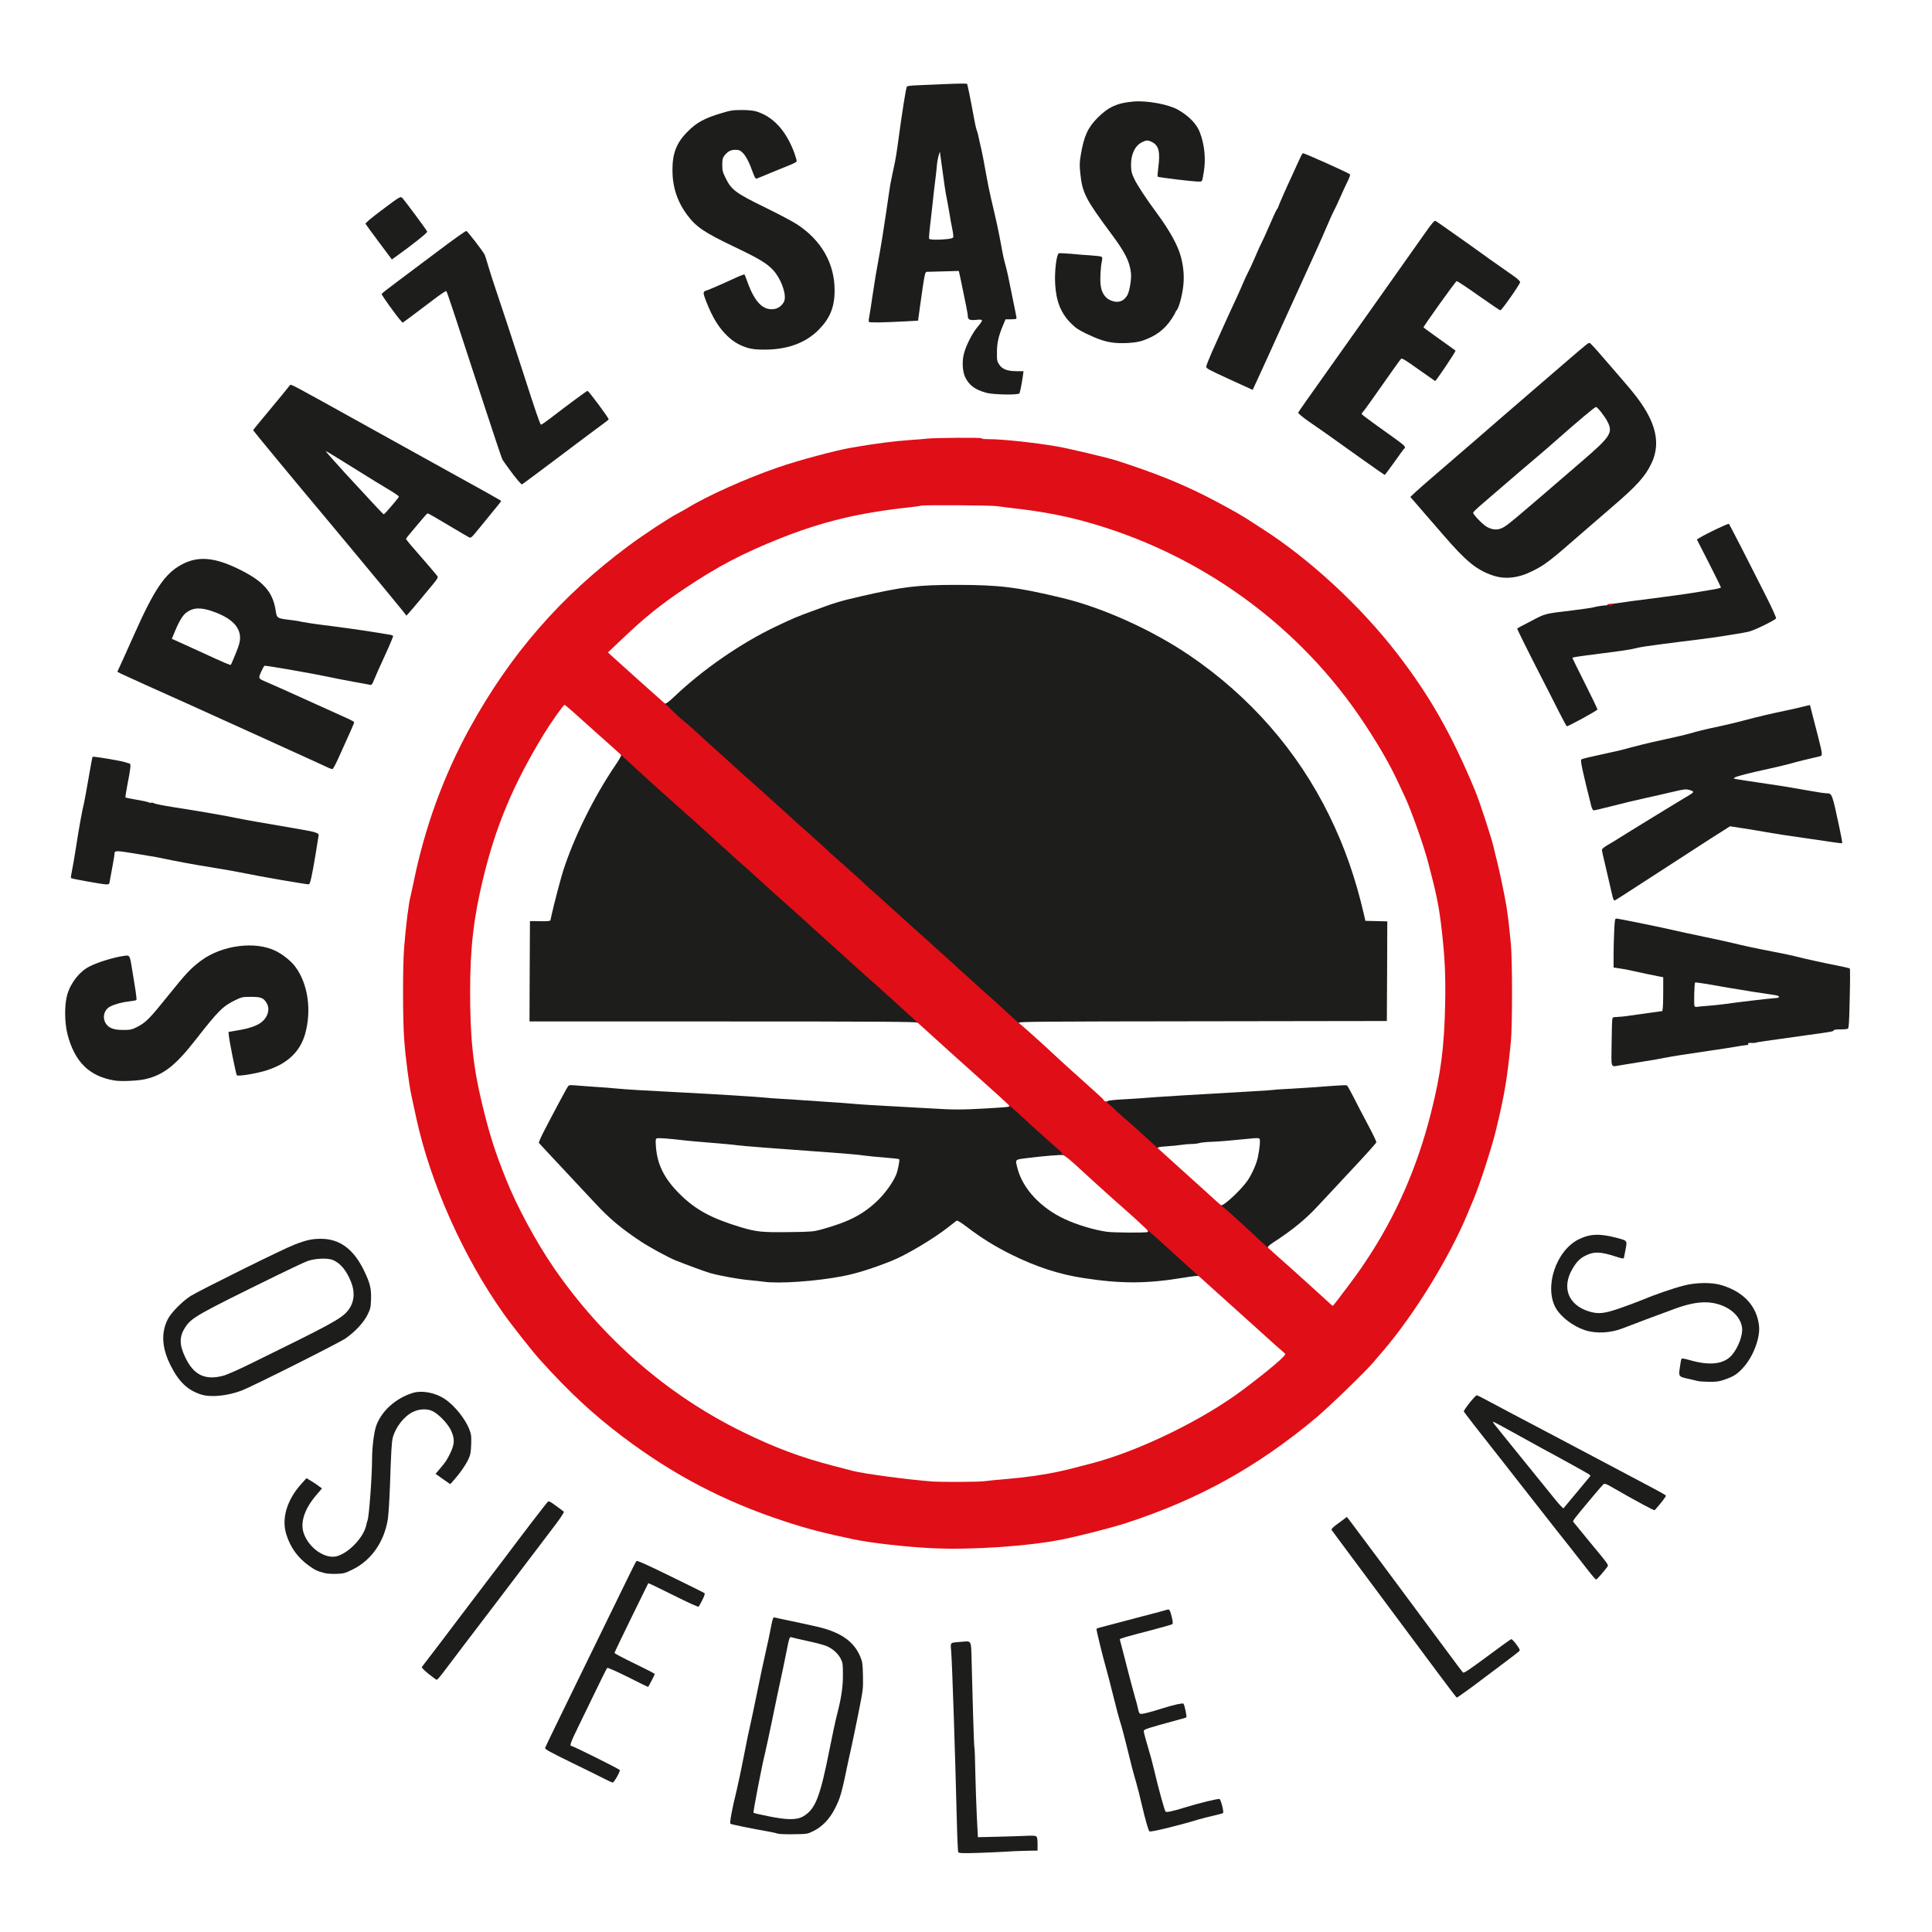
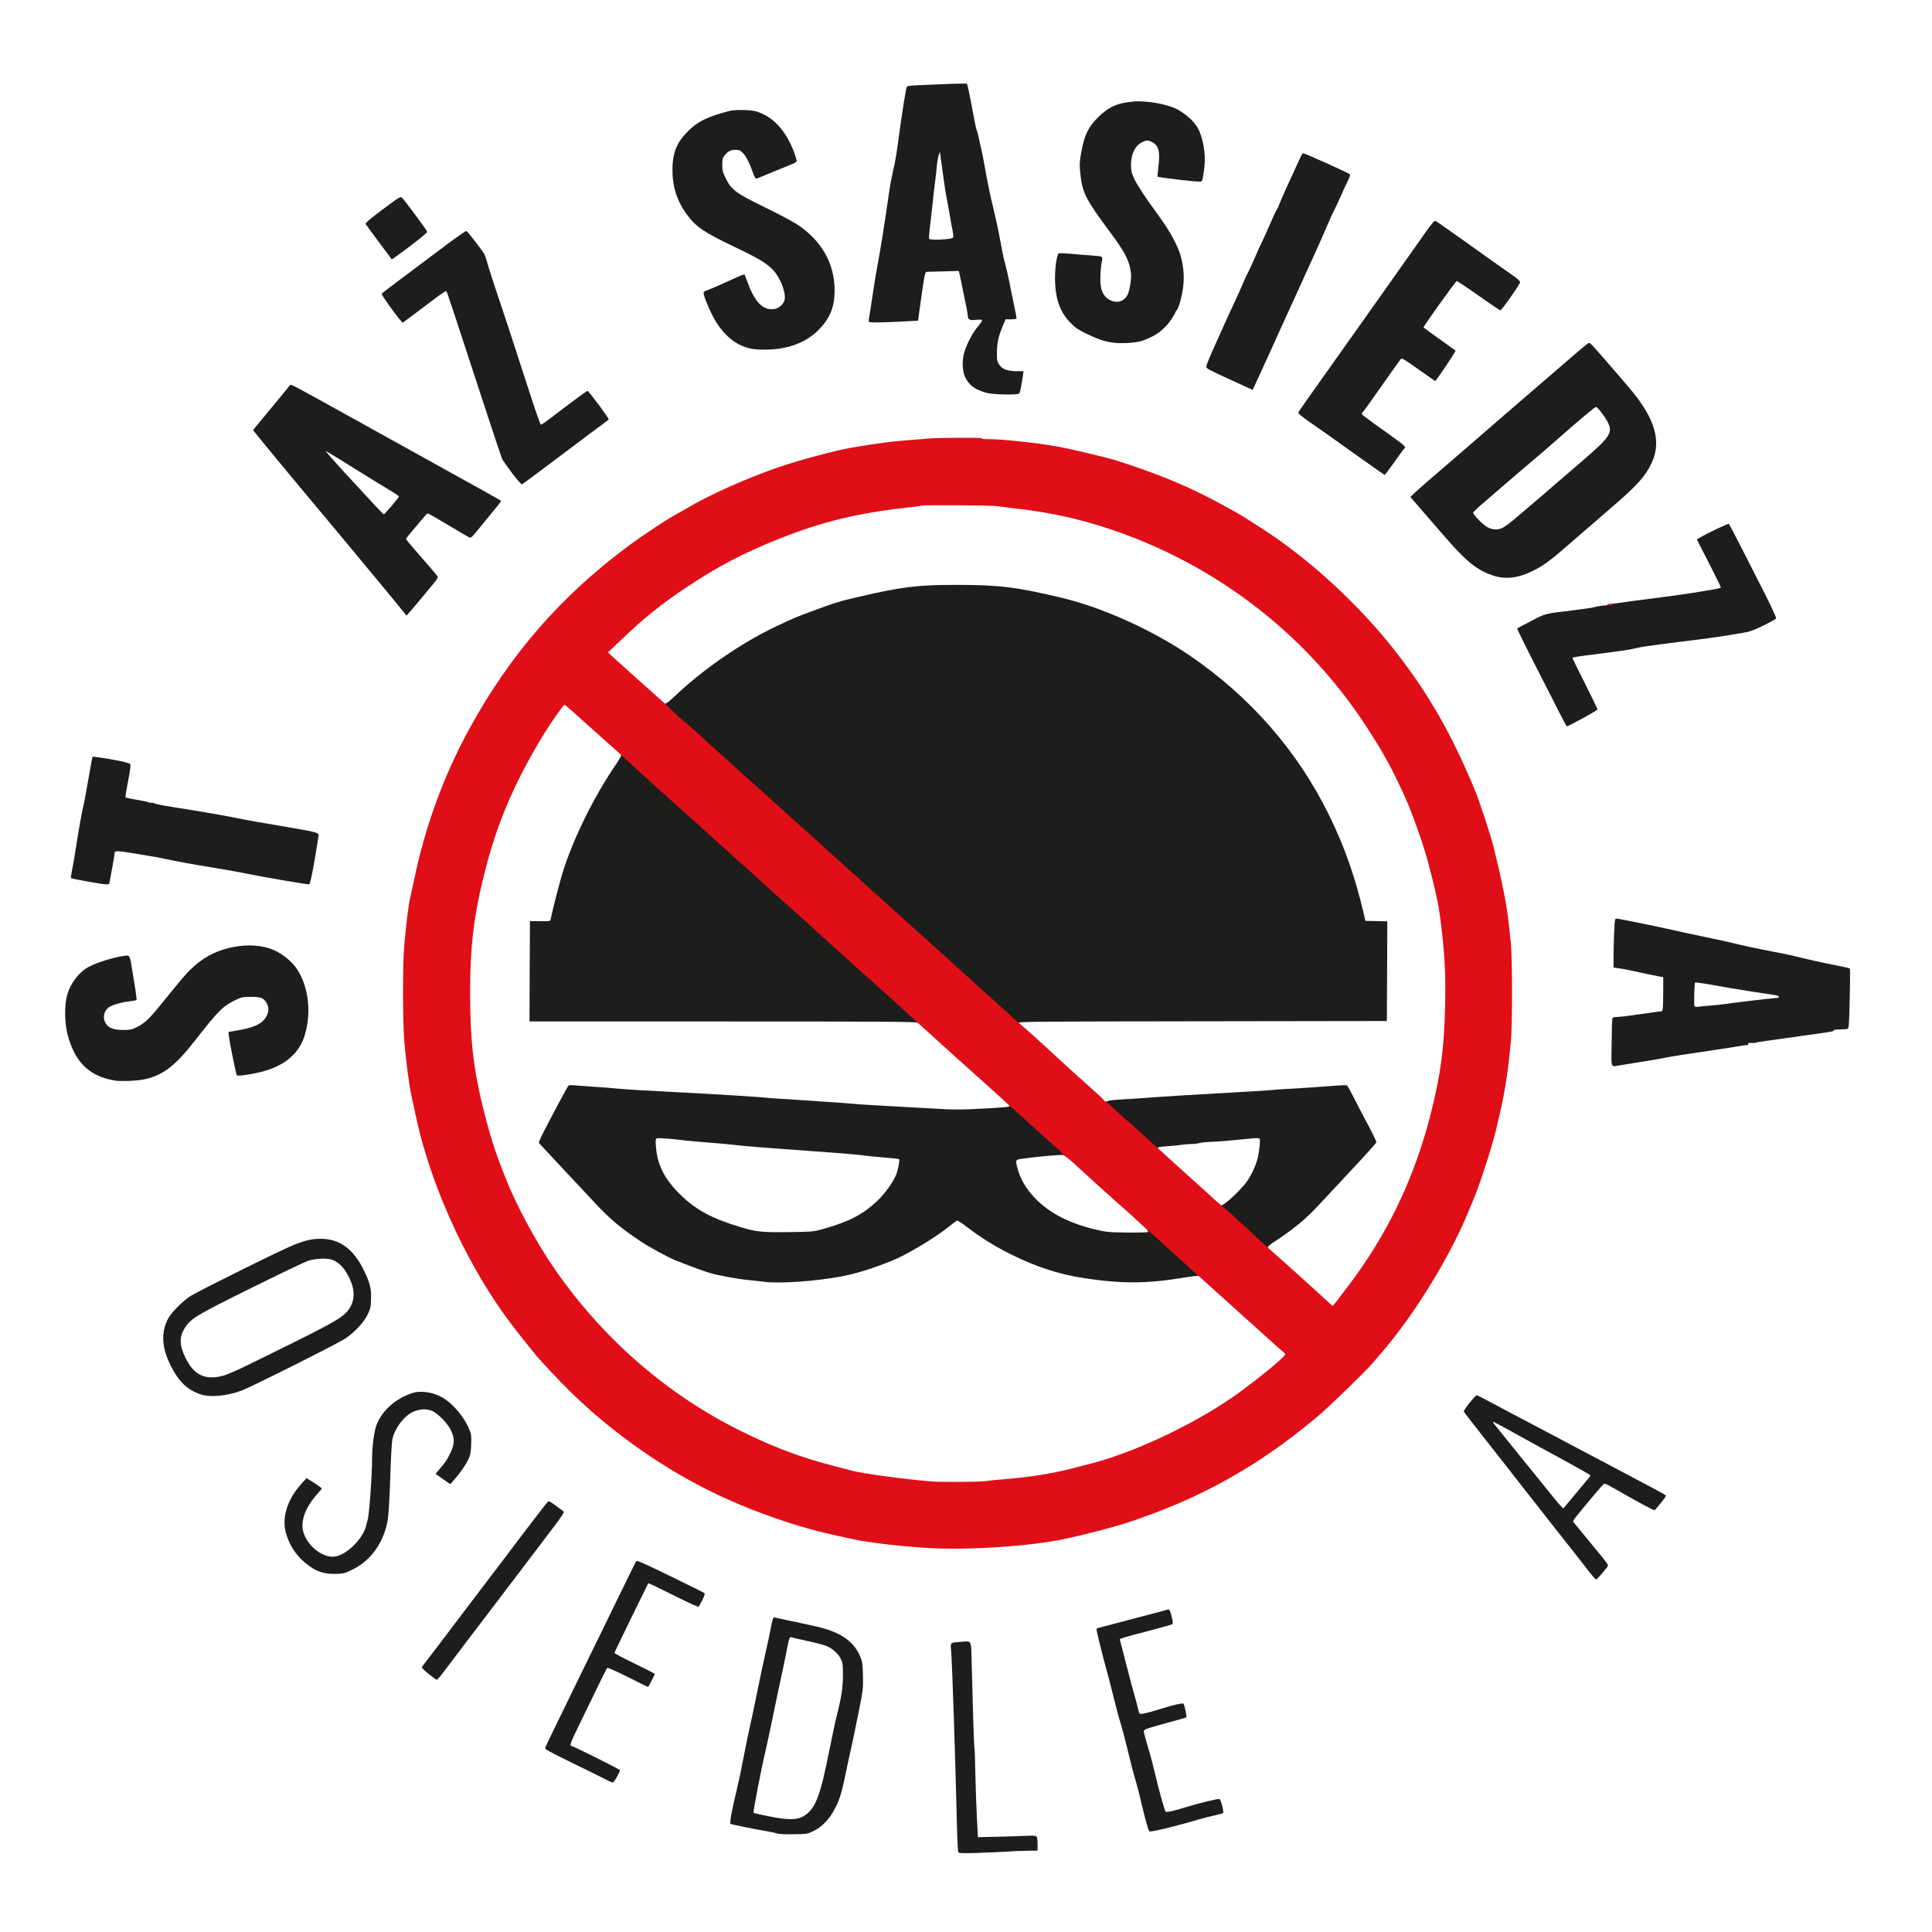
<svg xmlns="http://www.w3.org/2000/svg" version="1.0" width="1080px" height="1080px" viewBox="0 0 1080 1080" preserveAspectRatio="xMidYMid meet">
  <g fill="transparent">
    <path d="M0 540 l0 -540 540 0 540 0 0 540 0 540 -540 0 -540 0 0 -540z m561.25 493.50 c3.85 -0.25 9.30 -0.50 12.15 -0.50 l5.10 0 0 -2.20 c0 -2.45 -0.85 -3.45 -2.60 -3.10 -0.60 0.15 -7.80 0.40 -15.95 0.55 l-14.75 0.30 -0.60 -11.15 c-0.35 -6.15 -0.75 -17.35 -0.90 -24.90 -0.15 -7.55 -0.40 -13.90 -0.50 -14.10 -0.15 -0.20 -0.45 -8.65 -0.75 -18.75 -0.25 -10.15 -0.60 -23.30 -0.80 -29.25 l-0.30 -10.90 -3.55 0 c-4.50 0 -5 0.30 -4.60 2.80 0.50 2.85 2.10 51.85 3.20 94.95 0.20 8.80 0.55 16.25 0.75 16.55 0.40 0.65 12.75 0.50 24.10 -0.30z m-108 -11.45 c7.75 -3.80 13.35 -12.25 16.25 -24.55 2.25 -9.45 6.15 -27.75 9 -42 2.40 -11.90 2.55 -13.15 2.40 -18.75 -0.15 -5.05 -0.40 -6.50 -1.50 -9.15 -3.70 -8.90 -11.55 -14.15 -25.85 -17.15 -2.65 -0.60 -5.70 -1.25 -6.80 -1.50 -13.90 -3 -13.20 -2.90 -13.45 -2 -0.15 0.45 -0.60 2.85 -1.05 5.30 -0.45 2.50 -1.60 7.90 -2.55 12 -1 4.15 -3.20 14.60 -4.95 23.25 -1.75 8.65 -3.55 17.10 -3.95 18.75 -0.45 1.65 -2.05 9.45 -3.55 17.35 -1.55 7.85 -3.20 15.85 -3.75 17.75 -1 3.75 -3.50 15.30 -3.50 16.35 0 0.65 7.15 2.20 20.90 4.60 2.25 0.40 4.60 0.95 5.25 1.20 0.60 0.25 3.90 0.45 7.35 0.35 6 -0.10 6.40 -0.15 9.75 -1.80z m197.10 -1.50 c5.95 -1.45 10.05 -2.55 17.40 -4.75 2.20 -0.70 6.25 -1.70 9 -2.30 2.75 -0.60 5.05 -1.20 5.15 -1.25 0.15 -0.15 -0.90 -4.20 -1.15 -4.65 -0.20 -0.25 -11.20 2.50 -16.75 4.25 -7.65 2.35 -9.50 2.75 -12.05 2.55 l-2.15 -0.15 -2.10 -7.50 c-1.15 -4.10 -2.85 -10.65 -3.75 -14.50 -0.85 -3.85 -2 -8.25 -2.45 -9.75 -2.20 -6.80 -3.70 -12.95 -3.70 -14.95 l-0.05 -2.20 8.25 -2.40 c4.55 -1.30 9.90 -2.80 11.90 -3.25 2.80 -0.70 3.55 -1.05 3.40 -1.65 -0.15 -0.45 -0.35 -1.55 -0.55 -2.40 -0.40 -1.95 -0.10 -1.95 -8.50 0.60 -7.70 2.35 -13.20 3.75 -14.80 3.75 -1.60 0 -2.20 -0.70 -2.70 -3 -0.20 -0.95 -1.10 -4.35 -2 -7.50 -0.90 -3.15 -2.90 -10.70 -4.45 -16.75 -1.55 -6.05 -3 -11.80 -3.30 -12.75 -0.25 -0.95 -0.50 -2.60 -0.50 -3.60 l0 -1.85 3.40 -1 c1.85 -0.50 8.40 -2.25 14.55 -3.85 l11.15 -2.95 -0.25 -1.95 c-0.15 -1.05 -0.45 -2.10 -0.70 -2.35 -0.40 -0.40 -17.75 3.75 -30.40 7.30 -2.45 0.70 -5.10 1.40 -5.85 1.55 -0.80 0.20 -1.40 0.55 -1.40 0.80 0 0.55 3.70 15 5 19.65 0.55 1.95 2.15 8 3.50 13.50 2.50 10 3 11.90 5 18.50 0.55 1.95 1.95 7.20 3.05 11.75 2.15 8.90 3.20 12.90 5.10 19.50 0.70 2.35 2.05 7.75 3.05 12 2.25 9.60 3.80 15 4.35 15 0.20 0 3.05 -0.65 6.30 -1.45z m-307.20 -28.30 c0.45 -1 0.85 -1.90 0.85 -2 0 -0.25 -21.85 -11.05 -25.35 -12.55 -2.75 -1.20 -2.35 -2.85 3.45 -14.60 2.75 -5.70 7.35 -15.05 10.10 -20.85 2.80 -5.75 5.25 -10.80 5.45 -11.10 1 -1.55 3.90 -0.65 13.85 4.35 l10 5 1 -2 1.05 -2.05 -10.80 -5.20 -10.75 -5.25 0 -2 c0 -1.55 2 -6.05 9.45 -21.25 l9.45 -19.25 1.70 0 c1.15 0 5.70 2 14.35 6.25 7 3.45 12.70 6.20 12.75 6.15 1.20 -2.35 1.75 -4.15 1.45 -4.40 -0.20 -0.20 -8 -4.10 -17.35 -8.65 l-16.95 -8.30 -6.25 12.85 c-3.45 7.05 -14.65 30.05 -24.95 51.05 -10.25 21 -18.55 38.35 -18.35 38.50 0.35 0.35 34.35 17 34.75 17.05 0.15 0 0.65 -0.80 1.10 -1.75z m476.55 -49.55 c2.15 -1.60 4.50 -3.40 5.25 -3.90 10.85 -8.05 20.95 -15.60 21.50 -16.10 0.55 -0.50 0.50 -0.85 -0.45 -2.20 -0.60 -0.85 -1.40 -1.45 -1.80 -1.30 -0.35 0.15 -5.95 4.20 -12.40 9 -14.45 10.75 -13.85 10.60 -18.05 4.95 -1.60 -2.15 -9.30 -12.55 -17.15 -23.15 -18.20 -24.55 -38.55 -51.90 -41.50 -55.75 -1.25 -1.65 -2.35 -3.10 -2.45 -3.20 -0.05 -0.10 -1.35 0.75 -2.90 1.90 l-2.80 2.10 1.15 1.60 c1.35 1.95 19.20 25.95 38.10 51.35 7.65 10.30 17.25 23.15 21.25 28.55 4.25 5.70 7.50 9.70 7.80 9.45 0.30 -0.20 2.25 -1.70 4.45 -3.30z m-569.10 -14.95 c7.90 -10.50 23.15 -30.60 29.35 -38.70 2.90 -3.75 9.30 -12.20 14.30 -18.80 5 -6.60 11.15 -14.70 13.65 -18.05 2.55 -3.30 4.60 -6.15 4.60 -6.30 0 -0.15 -1.25 -1.15 -2.75 -2.30 l-2.70 -2.05 -10.15 13.35 c-5.60 7.35 -11.75 15.45 -13.70 18.10 -2 2.60 -6.45 8.45 -9.90 13 -3.45 4.55 -10.20 13.45 -15 19.75 -4.75 6.35 -11.20 14.85 -14.30 18.90 -3.10 4.05 -5.55 7.45 -5.45 7.55 0.10 0.10 1.35 1.10 2.70 2.20 1.90 1.55 2.65 1.90 3.10 1.45 0.30 -0.35 3.10 -4 6.25 -8.10z m645.90 -52.75 c0 -0.15 -4.25 -5.40 -9.50 -11.75 -7.75 -9.35 -9.50 -11.75 -9.50 -13 0 -1.60 0.55 -2.30 11.45 -15.30 2.90 -3.40 5.60 -6.45 6 -6.80 2 -1.55 2.35 -1.35 25.95 12.05 l3.15 1.80 1.35 -1.60 c0.75 -0.85 1.75 -2.10 2.25 -2.70 l0.85 -1.15 -5.85 -3.10 c-3.25 -1.70 -7 -3.70 -8.40 -4.45 -1.35 -0.75 -10.95 -5.80 -21.25 -11.25 -10.30 -5.45 -22 -11.60 -26 -13.75 -4 -2.10 -10.15 -5.40 -13.75 -7.25 -3.55 -1.85 -9.75 -5.15 -13.75 -7.25 -4 -2.15 -8.70 -4.65 -10.45 -5.55 l-3.20 -1.65 -1.70 1.95 c-0.90 1.10 -2.10 2.55 -2.65 3.25 l-0.90 1.30 4.45 5.70 c2.50 3.15 6.70 8.55 9.35 11.95 2.65 3.40 6.30 8.05 8.10 10.35 1.80 2.25 5.60 7.10 8.45 10.80 2.90 3.65 9.30 11.85 14.25 18.15 4.95 6.35 11.15 14.20 13.75 17.50 2.65 3.30 6.70 8.45 9.05 11.40 l4.20 5.45 2.15 -2.45 c1.15 -1.30 2.10 -2.50 2.15 -2.65z m-700.65 0.75 c10.20 -5.05 17.40 -15.40 19.45 -27.90 0.40 -2.55 0.90 -10.90 1.20 -18.60 0.60 -18.65 0.95 -24.60 1.55 -27 1.55 -5.90 6.30 -12 11.30 -14.50 2.55 -1.25 3.45 -1.45 7.40 -1.45 5.55 0 7.15 0.70 11.75 5 2.20 2.10 3.80 4.15 4.95 6.50 1.60 3.10 1.75 3.85 1.75 7.70 0 3.95 -0.15 4.55 -2.05 8.50 -1.15 2.35 -3 5.30 -4.10 6.60 -1.15 1.25 -2.05 2.50 -2.05 2.75 0 0.25 1 1.15 2.25 2.05 l2.20 1.55 3.30 -4.10 c4.80 -5.95 6.85 -10.40 7.15 -15.25 0.25 -4.70 -0.75 -7.70 -4.40 -13.25 -6.95 -10.70 -17.75 -16.65 -25.55 -14.10 -9.25 3 -16.80 9.70 -19.95 17.75 -1.35 3.40 -2.50 12.20 -2.50 18.95 0 10.35 -1.60 31.25 -2.75 35.55 -0.40 1.50 -1.55 4.35 -2.50 6.30 -2.10 4.30 -7.15 9.35 -11.40 11.45 -7.60 3.70 -16.10 1.20 -21.65 -6.35 -3.05 -4.15 -3.85 -6.90 -3.60 -12.60 0.15 -4.25 0.30 -4.95 2.25 -8.85 1.15 -2.30 3.20 -5.55 4.60 -7.20 l2.50 -3 -2.60 -1.65 -2.60 -1.65 -1.95 2.15 c-5.15 5.70 -8.35 12.30 -9.05 18.75 -0.60 5.35 2.65 13.25 7.80 18.85 2.75 3 7.75 6.85 10.25 7.85 6.35 2.55 10.60 2.35 17.05 -0.80z m363.15 -12.55 c19.90 -1.50 29.95 -3.10 49.85 -8 46.20 -11.30 87.35 -32.35 125.40 -64.20 6.60 -5.50 27.45 -25.65 31.60 -30.55 0.85 -1 3.55 -4.15 6 -7 17.15 -20.05 36.60 -51.55 46.80 -75.95 1 -2.35 2.70 -6.45 3.80 -9.10 3.35 -8 9.95 -28.40 12.30 -38.10 4.75 -19.60 6.30 -28.70 8.35 -49.55 0.85 -8.65 0.85 -42.75 0 -51.50 -1.20 -12.05 -1.65 -16 -2.65 -22 -1 -6.05 -3.90 -19.70 -5.20 -24.75 -0.40 -1.50 -1.20 -4.75 -1.75 -7.25 -1.25 -5.40 -7.90 -25.80 -10.40 -31.75 -5 -12.10 -8.55 -19.90 -12.05 -26.70 -16.60 -32.25 -34.05 -56.10 -59.50 -81.20 -15.40 -15.30 -31.50 -28.30 -47.55 -38.60 -4 -2.55 -8.05 -5.15 -9 -5.80 -3.95 -2.55 -14.75 -8.50 -22.50 -12.40 -14.65 -7.40 -28.55 -12.95 -49.50 -19.75 -5.15 -1.65 -27.15 -6.90 -33.75 -8 -12.45 -2.10 -30.45 -4.05 -37.85 -4.05 -2.45 0 -4.40 -0.15 -4.40 -0.35 0 -0.65 -14.35 -0.80 -22.50 -0.20 -22.65 1.60 -25.10 1.85 -38 3.85 -12.15 1.85 -22.40 4.20 -36.50 8.20 -21.25 6.10 -49.45 17.95 -64.25 27 -1.75 1.05 -4.15 2.40 -5.35 3 -1.15 0.60 -4.50 2.60 -7.40 4.40 -24.50 15.40 -46.25 33.45 -64.65 53.60 -38.65 42.35 -64.30 92.45 -75.55 147.75 -0.75 3.60 -1.60 7.40 -1.85 8.50 -1 3.60 -2.50 15.80 -3.55 28.50 -0.80 10.05 -0.80 37.40 0.05 48.25 0.75 10.40 2.65 25 4 31.25 0.55 2.50 1.80 8.20 2.75 12.75 7.85 36.20 26.35 77.70 48.75 109.25 4.75 6.75 16.35 21.40 20.50 26 24.15 26.65 45.85 44.75 74.15 61.90 7.30 4.45 24 13.10 32.40 16.85 24.40 10.90 56.50 20.20 80.90 23.50 24.65 3.35 44.55 4 68.10 2.20z m-433.10 -85.20 c2.55 -0.55 6 -1.55 7.75 -2.20 6 -2.30 54.60 -26.70 58.15 -29.20 8.50 -6 13.60 -13.25 14.05 -19.95 0.35 -4.45 -0.65 -8.20 -3.80 -14.75 -4.25 -8.75 -9.45 -14.15 -16.20 -16.65 -5.75 -2.10 -10.30 -1.65 -19.85 2.05 -6.30 2.40 -53.25 25.70 -58 28.70 -4.70 3.05 -10.90 9.35 -12.70 12.95 -3.55 7 -3.10 13.40 1.60 22.80 4.55 9.20 9.45 13.90 17.05 16.30 3.70 1.20 6.35 1.15 11.95 -0.05z m836.60 -8.25 c5.40 -1.85 7.60 -3.35 11.25 -7.65 5.20 -6.20 8.80 -16.10 7.75 -21.50 -1.85 -9.90 -8.85 -17 -20.25 -20.60 -5.15 -1.60 -11.95 -1.55 -18.50 0.15 -6.40 1.70 -16.55 5.15 -23.35 8.05 -2.90 1.20 -8.65 3.35 -12.75 4.75 -6.90 2.35 -7.75 2.55 -12.20 2.55 -12.30 0 -19.95 -6.15 -19.95 -16.05 0 -8.25 4 -15.70 10.15 -19 2.95 -1.60 3.30 -1.70 8.35 -1.65 4.80 0.05 8.50 0.75 12.55 2.45 0.70 0.25 0.90 -0.15 1.15 -2.10 0.20 -1.30 0.45 -2.80 0.60 -3.25 0.20 -0.65 -0.45 -1.05 -3.15 -1.90 -1.85 -0.55 -5.15 -1.35 -7.30 -1.70 -4.65 -0.80 -8.55 -0.20 -12.85 1.95 -9.85 5 -17.35 20.35 -14.80 30.30 1.55 6.05 5.30 10.65 11.70 14.40 8.70 5.10 15.85 5.65 25 2 2.10 -0.85 8.35 -3.25 13.85 -5.30 23.55 -8.75 25 -9.15 33.35 -9.15 12.95 0 21.60 6.05 22.30 15.55 0.60 8.55 -4.35 18 -10.80 20.50 -4 1.55 -12.50 1.60 -18.80 0.05 -2.45 -0.60 -4.50 -1.05 -4.60 -1 -0.05 0.10 -0.30 1.55 -0.45 3.25 l-0.35 3.10 2.65 0.75 c2.45 0.75 6.45 1.50 10.20 1.95 3.70 0.45 5.85 0.25 9.25 -0.90z m-882.50 -168.05 c9.95 -2.35 16.75 -7.70 28 -22.15 12.40 -15.90 15.10 -18.60 22 -21.95 3.75 -1.85 3.80 -1.85 10.25 -1.85 7.25 0 8.45 0.40 10.25 3.40 1.20 1.95 1.35 7.40 0.25 10 -1.70 4.10 -7.70 7.10 -16.75 8.40 -2.35 0.35 -4.30 0.65 -4.40 0.70 -0.10 0.10 3 17.25 3.70 20.20 0.25 1.15 0.35 1.15 3.30 0.85 8.25 -0.95 18.15 -4.65 23.25 -8.70 2.80 -2.20 5.85 -6.10 7.50 -9.35 2.20 -4.40 4 -14.45 3.45 -19.15 -1.70 -14.35 -7.40 -23.60 -17.95 -28.90 -3.50 -1.80 -9.55 -3.20 -13.85 -3.20 -7.75 0 -18.75 3.75 -25.25 8.60 -5.65 4.25 -8.35 7.10 -18.05 19.20 -10.50 13.10 -12.75 15.40 -17.70 17.85 -3.10 1.55 -3.45 1.60 -9.25 1.60 -6.65 0 -9 -0.70 -10.95 -3.40 -1.40 -1.90 -1.70 -7.25 -0.55 -9.80 1.30 -2.90 6.55 -5.10 14.10 -5.85 1.75 -0.20 3.15 -0.55 3.15 -0.85 0 -0.55 -0.30 -2.35 -2 -13.10 -1.35 -8.15 -1.35 -8.25 -2.55 -8.25 -1.30 0 -10.15 2.30 -13.35 3.50 -7 2.65 -10.70 5.45 -14.30 10.95 -3 4.65 -4.30 9.45 -4.30 16.10 0 11.55 5 23.50 12.35 29.55 7.30 6.05 18.50 8.15 29.65 5.60z m835.25 -9.45 c8.40 -1.25 9.60 -1.45 16.55 -3 1.95 -0.40 6.80 -1.20 10.75 -1.75 20.90 -2.80 32.30 -4.70 32.95 -5.50 0.15 -0.15 3.85 -0.80 8.25 -1.40 4.40 -0.60 14.50 -2 22.40 -3.10 7.90 -1.10 14.60 -2 14.85 -2 0.25 0 0.80 -0.35 1.25 -0.80 0.60 -0.65 1.90 -0.85 5.05 -0.95 2.30 -0.05 4.35 -0.25 4.55 -0.45 0.40 -0.40 1.05 -29.90 0.70 -30.40 -0.20 -0.20 -3.35 -0.90 -7.05 -1.65 -7.30 -1.40 -18.75 -3.95 -22.75 -5 -1.35 -0.40 -7.20 -1.65 -13 -2.75 -10.65 -2.05 -16.35 -3.30 -22.25 -4.75 -1.80 -0.45 -9 -2.05 -16 -3.50 -7 -1.45 -15.35 -3.25 -18.50 -4 -3.15 -0.70 -10.95 -2.40 -17.30 -3.65 l-11.55 -2.40 -0.35 6.75 c-0.15 3.70 -0.30 9.10 -0.30 12.05 l0 5.40 2.90 0.35 c1.55 0.15 4.65 0.75 6.85 1.25 4.85 1.10 12.65 2.80 15.75 3.35 l2.25 0.40 0.10 9 c0 4.95 -0.10 9.90 -0.30 10.95 l-0.30 2 -6.50 0.90 c-3.60 0.50 -8.75 1.20 -11.50 1.60 -2.75 0.45 -6.05 0.75 -7.35 0.80 -1.35 0 -2.45 0.05 -2.50 0.15 -0.05 0.05 -0.20 5.50 -0.35 12.15 l-0.30 12 2.25 -0.40 c1.25 -0.20 6.10 -0.95 10.75 -1.65z m-1.60 -98.35 c5.55 -3.60 14.50 -9.40 19.85 -12.90 28.90 -18.75 31.75 -20.50 33.95 -20.50 2.25 0 10.30 1.20 21.80 3.25 8.40 1.50 21.55 3.45 30.20 4.55 3.45 0.40 6.80 0.85 7.40 1 1.05 0.30 1.05 0.30 0.40 -2.90 -0.40 -1.70 -1.55 -6.85 -2.55 -11.40 -0.95 -4.55 -2.15 -8.65 -2.55 -9.10 -0.50 -0.55 -1.55 -0.90 -2.60 -0.95 -1 0 -5.50 -0.65 -10.05 -1.50 -13.30 -2.35 -16.55 -2.85 -40.10 -6.30 -1.75 -0.25 -1.90 -0.40 -1.90 -1.95 0 -1.15 0.30 -1.85 1.05 -2.20 1.35 -0.75 8.80 -2.65 18.95 -4.80 4.55 -0.95 9.25 -2.05 10.50 -2.45 3.45 -1.10 16.15 -4.25 17.15 -4.25 0.50 0 1 -0.30 1.15 -0.70 0.25 -0.70 -5.35 -23.50 -5.95 -24.15 -0.40 -0.35 -22.75 4.60 -33.85 7.60 -3.70 0.95 -9.90 2.45 -13.75 3.25 -8.95 1.90 -12.15 2.70 -16.50 4 -1.90 0.55 -7.75 1.95 -12.90 3.05 -5.15 1.10 -11.10 2.45 -13.25 3 -2.10 0.55 -4.65 1.20 -5.60 1.45 -0.95 0.25 -3 0.75 -4.50 1.20 -1.50 0.45 -5.45 1.35 -8.75 2.05 -11.80 2.55 -15.25 3.40 -15.50 3.80 -0.15 0.20 0.55 3.70 1.55 7.80 4.65 19.05 4 17.25 5.90 16.90 0.85 -0.20 5.70 -1.40 10.80 -2.75 5.10 -1.35 13.20 -3.25 18 -4.25 4.80 -1 10.90 -2.35 13.50 -3.05 5.25 -1.35 7.05 -1.45 10.30 -0.65 2.15 0.55 2.20 0.60 2.20 2.65 0 1.90 -0.15 2.15 -2.15 3.25 -2.10 1.20 -34.45 21 -40.10 24.55 -1.65 1.05 -4.10 2.50 -5.40 3.25 -1.35 0.75 -2.55 1.65 -2.65 2 -0.15 0.30 0.45 3.35 1.25 6.80 0.80 3.40 2.05 8.85 2.80 12.10 0.75 3.20 1.40 5.85 1.55 5.85 0.10 0 4.75 -2.95 10.35 -6.60z m-853.75 -2.90 c0.10 -1.10 2.25 -12.70 2.90 -15.85 0.20 -0.95 0.55 -1.15 2.15 -1.15 2.55 0 23.30 3.45 34.30 5.75 4.70 0.95 14.15 2.60 21 3.70 6.90 1.10 15.20 2.60 18.50 3.30 5.45 1.20 31.25 5.75 32.50 5.75 0.65 0 1.85 -5.40 3.50 -15.50 0.70 -4.25 1.35 -8.20 1.50 -8.75 0.20 -0.90 -0.25 -1.10 -3.40 -1.85 -2 -0.50 -4.95 -1.10 -6.60 -1.35 -6.20 -1 -32.60 -5.60 -34.75 -6.10 -5.70 -1.25 -29.25 -5.30 -36.25 -6.20 -1.35 -0.20 -3.75 -0.65 -5.25 -1 -1.50 -0.35 -3.85 -0.80 -5.25 -1 -1.35 -0.20 -2.70 -0.50 -3 -0.70 -0.25 -0.20 -2.20 -0.65 -4.25 -1 -2.05 -0.35 -4.95 -0.85 -6.35 -1.10 l-2.65 -0.50 0 -2.05 c0 -1.60 1.50 -10.40 2.75 -16.05 0.10 -0.50 -0.10 -1 -0.40 -1.05 -0.35 -0.10 -1.40 -0.40 -2.35 -0.70 -0.95 -0.30 -4.85 -1.10 -8.60 -1.75 l-6.85 -1.20 -0.25 1.30 c-0.15 0.70 -0.95 5.60 -1.80 10.80 -0.90 5.25 -2 11.30 -2.55 13.50 -1.45 6.15 -5.95 32.45 -6.60 38.50 -0.10 0.85 0.65 1.10 7.40 2.30 9.25 1.65 10.45 1.65 10.65 -0.05z m127.95 -69.10 c5.25 -11.60 7.80 -17.45 7.60 -17.60 -0.10 -0.05 -5.05 -2.30 -10.95 -4.95 -23.70 -10.60 -38.80 -17.40 -40 -18 -1.05 -0.55 -1.25 -1 -1.20 -2.90 0.05 -1.25 0.65 -3.45 1.40 -5.05 1.35 -2.85 1.40 -2.90 3.45 -2.90 2.60 0.05 28.50 4.50 36.35 6.25 8.45 1.90 21.70 4.20 22.05 3.85 0.20 -0.20 1.25 -2.50 2.35 -5.10 1.10 -2.60 3.50 -7.90 5.30 -11.75 2.80 -6.10 3.15 -7.05 2.40 -7.30 -1.65 -0.65 -24.15 -4 -36.60 -5.45 -5.50 -0.65 -14.05 -2 -14.45 -2.25 -0.15 -0.05 -2.35 -0.40 -4.85 -0.70 -7.35 -0.90 -7.45 -0.95 -8.10 -5.25 -1.60 -10.45 -6.85 -16.40 -20.35 -23.05 -7.05 -3.45 -14.40 -5.75 -18.55 -5.75 -5.30 0 -12 3 -17.10 7.75 -6.05 5.60 -10.70 13.60 -20.35 35 -6.45 14.25 -7.95 17.75 -7.65 18 0.25 0.25 9.65 4.55 37.40 17 8.85 3.95 19.30 8.70 51.25 23.20 8 3.65 17.10 7.80 20.25 9.25 5.45 2.55 6.90 3.15 7.55 3.25 0.15 0.05 1.40 -2.50 2.80 -5.55z m702.65 -26.05 c0 -0.20 -2.90 -6.20 -6.50 -13.30 -7.10 -14.15 -7.75 -16.20 -5.10 -16.75 0.75 -0.15 7.55 -1.10 15.10 -2.05 12.75 -1.65 15.85 -2.10 20.50 -3.25 1.80 -0.45 11.60 -1.80 33 -4.45 6.75 -0.85 14.05 -1.90 16.25 -2.30 2.20 -0.40 6.15 -1.05 8.75 -1.45 4 -0.60 5.80 -1.25 11.60 -4 l6.80 -3.30 -7.75 -15.40 c-4.25 -8.45 -8.70 -17.15 -9.90 -19.35 -1.15 -2.20 -3.40 -6.55 -4.95 -9.60 l-2.80 -5.65 -7 3.50 c-3.85 1.95 -7 3.70 -7 3.90 0 0.25 2.70 5.75 6 12.25 4.60 9.05 6 12.30 6 13.75 l0 1.95 -5.35 0.85 c-3 0.50 -7.85 1.30 -10.90 1.80 -3 0.50 -12.80 1.85 -21.75 3 -8.95 1.10 -17.50 2.25 -19 2.55 -1.50 0.25 -5.35 0.90 -8.50 1.40 -3.15 0.50 -6.10 1.05 -6.50 1.25 -0.40 0.15 -5.45 0.85 -11.25 1.55 -15.50 1.85 -14.85 1.70 -22.55 5.75 -3.80 2 -7 3.65 -7 3.70 -0.15 0.10 6.85 14.10 12.65 25.30 3.05 5.90 7.25 14.20 9.35 18.40 l3.90 7.65 6.95 -3.65 c3.80 -2 6.95 -3.80 6.95 -4.05z m-656.50 -62.90 c2.35 -2.80 5.20 -6.25 6.35 -7.65 l2.05 -2.50 -1.95 -2.30 c-1.05 -1.25 -4.85 -5.60 -8.40 -9.75 -6 -6.90 -6.50 -7.65 -6.55 -9.50 0 -1.70 0.40 -2.45 2.90 -5.30 1.55 -1.80 4.15 -4.90 5.80 -6.90 4.40 -5.35 3.65 -5.50 20.20 4.35 4.20 2.55 7.85 4.60 8.10 4.60 0.40 0 2.95 -3 11.60 -13.70 2.60 -3.20 2.80 -3.60 2.05 -4.20 -1.05 -0.75 -6.40 -3.80 -22.90 -12.85 -6.85 -3.80 -27.70 -15.35 -46.25 -25.65 -36.65 -20.35 -43.45 -24.10 -43.70 -24.10 -0.15 0 -1.75 1.85 -3.60 4.15 -1.90 2.25 -6.05 7.30 -9.30 11.20 -3.25 3.90 -5.90 7.35 -5.90 7.65 0 0.50 23.75 29.45 35.30 43 2 2.35 8.75 10.45 15 18 6.30 7.55 15.90 19.10 21.35 25.70 5.45 6.55 10.20 12.35 10.50 12.85 0.70 1.10 -0.05 1.85 7.35 -7.10z m613.10 -12.20 c1.85 -0.35 5.40 -1.70 7.90 -2.95 7.10 -3.50 9.90 -5.65 27.50 -21.05 5.05 -4.40 12.70 -11 16.95 -14.65 13.95 -11.95 18.85 -17.35 22.25 -24.65 3.85 -8.10 3.05 -15.60 -2.75 -25.70 -3.30 -5.70 -6.55 -9.95 -15.95 -20.75 -4.20 -4.80 -9.25 -10.60 -11.15 -12.85 -3.10 -3.60 -3.65 -4.05 -4.30 -3.45 -2.40 2.05 -24.60 21.10 -35.55 30.55 -7 6.05 -18.95 16.35 -26.50 22.95 -7.55 6.55 -17.35 15 -21.75 18.75 -4.40 3.75 -9 7.75 -10.20 8.85 l-2.25 2.10 4.50 5.15 c2.50 2.85 7.90 9.15 12.05 13.95 13.20 15.35 18.90 20.05 28.20 23.20 4.25 1.45 6.35 1.55 11.05 0.55z m-534.60 -68 c10.85 -8.20 20.90 -15.70 22.35 -16.70 1.45 -1 2.60 -2 2.65 -2.20 0 -0.20 -2.10 -3.20 -4.70 -6.60 l-4.70 -6.20 -7.20 5.35 c-3.90 3 -9.30 7.05 -11.90 9 -4.20 3.25 -4.90 3.65 -6.60 3.50 l-1.95 -0.15 -2.20 -6.50 c-1.20 -3.55 -4.45 -13.60 -7.25 -22.25 -6.60 -20.40 -12.55 -38.45 -15.55 -47.25 -1.30 -3.85 -3.10 -9.45 -4 -12.50 -0.85 -3 -1.80 -5.95 -2.10 -6.50 -0.60 -1.15 -8.90 -12.25 -9.15 -12.25 -0.10 0 -4.30 3.10 -9.30 6.90 -5.05 3.80 -14.75 11.15 -21.65 16.30 -6.85 5.20 -12.70 9.60 -12.95 9.80 -0.35 0.35 8.45 13 9.05 13 0.20 0 6.40 -4.60 17 -12.70 4.55 -3.45 5.30 -3.85 7 -3.70 l1.90 0.15 6.90 21 c3.80 11.55 10.65 32.35 15.15 46.25 4.55 13.90 8.45 25.70 8.70 26.30 0.75 1.90 9.65 13.25 10.20 13.05 0.30 -0.15 9.45 -6.90 20.30 -15.10z m465.45 4.05 c2.20 -3.10 4.15 -6 4.30 -6.40 0.20 -0.50 -1.65 -2.10 -6.10 -5.25 -16.70 -11.90 -16.65 -11.85 -16.65 -13.90 0 -0.95 0.20 -1.80 0.45 -1.95 0.20 -0.15 2.40 -3.10 4.85 -6.55 17.90 -25.40 16.85 -24 18.70 -24.15 1.55 -0.15 2.80 0.60 9.95 5.65 6.65 4.75 8.30 5.70 8.80 5.15 1.65 -1.75 8.85 -12.45 8.55 -12.75 -0.15 -0.15 -3.95 -2.95 -8.40 -6.15 -7.60 -5.45 -8.15 -5.95 -8.25 -7.55 -0.15 -1.50 0.95 -3.25 9 -14.45 l9.10 -12.75 2.05 -0.15 c1.90 -0.15 2.65 0.30 12.50 7.30 5.75 4.05 10.75 7.55 11.05 7.75 0.30 0.20 2.30 -2.15 4.90 -5.80 2.40 -3.35 4.45 -6.30 4.55 -6.60 0.10 -0.25 -1 -1.30 -2.45 -2.30 -3.75 -2.55 -14.45 -10.15 -18.95 -13.40 -2.10 -1.55 -5.40 -3.90 -7.25 -5.20 -1.85 -1.30 -6.30 -4.45 -9.80 -6.95 -3.55 -2.50 -6.60 -4.35 -6.80 -4.10 -0.20 0.25 -2.30 3.15 -4.65 6.45 -3.95 5.60 -7.60 10.70 -30.05 42.50 -10.15 14.35 -16.75 23.65 -23.20 32.75 -11.05 15.50 -15.65 22.10 -15.65 22.45 0 0.20 2.20 1.95 4.90 3.80 10.10 7.10 12.70 8.95 26.10 18.45 7.55 5.40 13.90 9.80 14.10 9.80 0.15 0 2.15 -2.55 4.35 -5.70z m-209.45 -38.80 c0.25 -0.40 0.70 -2.60 1.10 -4.85 l0.70 -4.05 -4.25 -0.20 c-5.50 -0.20 -7.80 -1.30 -9.45 -4.40 -1.10 -2.10 -1.20 -2.65 -0.95 -8.25 0.30 -6.50 1 -9.80 3.40 -15.55 l1.55 -3.70 2.75 0 2.75 0 -0.35 -2.35 c-0.60 -4.30 -3.75 -19.45 -4.80 -23.45 -1.40 -5.25 -1.80 -7 -2.90 -13.20 -1.40 -7.60 -2.75 -13.80 -5.60 -25.75 -0.75 -3.30 -1.85 -8.65 -2.45 -11.90 -1.55 -9.05 -3.40 -18.10 -4.85 -23.35 -0.70 -2.60 -1.60 -6.45 -2 -8.50 -0.35 -2.05 -1.40 -7.35 -2.20 -11.75 -0.85 -4.40 -1.70 -8.15 -1.85 -8.35 -0.45 -0.40 -30.20 1 -30.65 1.45 -0.50 0.60 -2.65 14.30 -4.95 31.40 -0.55 4.15 -1.30 8.95 -1.70 10.75 -0.90 4.05 -2.15 10.25 -2.55 12.25 -0.15 0.85 -1.30 8.35 -2.50 16.75 -1.25 8.40 -2.70 17.60 -3.25 20.50 -2.35 12.80 -3 16.80 -4.20 25 -0.75 4.80 -1.45 9.55 -1.60 10.55 l-0.25 1.80 5.40 -0.25 c2.95 -0.10 8.40 -0.35 12.10 -0.50 l6.75 -0.35 1.10 -8 c0.65 -4.40 1.50 -10.50 2 -13.55 l0.80 -5.60 1.85 -0.30 c1 -0.15 5.90 -0.30 10.90 -0.30 9.05 0 9.15 0 9.40 1.15 0.15 0.60 0.60 2.80 1.05 4.85 2.75 13.15 3.70 17.90 3.70 19 0 2.05 0.75 2.40 4.55 2.10 l3.45 -0.25 0 2.20 c0 1.90 -0.35 2.60 -2.55 5.20 -3.05 3.60 -6.65 10.80 -7.65 15.30 -1.05 4.45 -0.45 8.20 1.95 11.80 2 3 4.35 4.70 8.60 6.10 4.40 1.45 4.45 1.45 11.10 1.35 4.95 -0.05 6.25 -0.20 6.55 -0.80z m138.50 -19.50 c2.40 -5.35 6.25 -13.80 8.50 -18.75 2.25 -4.95 5.20 -11.35 6.50 -14.25 3.90 -8.70 9.45 -20.85 12.50 -27.50 1.60 -3.45 4.15 -9.30 5.75 -13 1.55 -3.70 3.40 -7.75 4.05 -9 0.65 -1.25 2.75 -5.70 4.65 -9.90 l3.45 -7.65 -4.30 -2 c-15.45 -7.15 -18.70 -8.55 -19.05 -8.15 -0.20 0.25 -1 1.90 -1.80 3.70 -0.75 1.80 -2.35 5.30 -3.55 7.75 -2.85 6.05 -7.70 17.10 -7.70 17.55 0 0.20 -0.30 0.75 -0.65 1.15 -0.40 0.45 -2.25 4.40 -4.10 8.80 -1.90 4.40 -3.85 8.70 -4.30 9.50 -0.50 0.85 -2.25 4.65 -3.85 8.50 -1.65 3.85 -3.60 8 -4.30 9.25 -0.65 1.25 -1.70 3.50 -2.30 5 -0.60 1.50 -2.40 5.55 -4 9 -2.85 6 -6.50 14.10 -13.20 29.25 l-3.15 7.05 11.55 5.25 11.55 5.25 1.65 -3.55 c0.95 -1.90 3.65 -7.90 6.10 -13.25z m-271.95 -5.25 c9.35 -1.75 15.45 -4.75 20.95 -10.25 9.25 -9.30 11.40 -20.45 6.45 -34 -3.10 -8.55 -9.70 -16.45 -18.50 -22.15 -2.30 -1.50 -10.40 -5.80 -18 -9.50 -16.15 -7.90 -18.60 -9.70 -21.80 -16.25 -1.80 -3.65 -1.90 -4 -1.90 -8.90 0 -4.40 0.15 -5.30 1.05 -6.50 2.10 -2.85 3.45 -3.45 7.70 -3.45 3.70 0 4.05 0.10 5.50 1.50 1.80 1.70 3.85 5.45 5.50 10.25 0.65 1.80 1.20 3.30 1.30 3.40 0.05 0.10 3.45 -1.25 7.50 -2.90 4.10 -1.70 8.60 -3.55 10.05 -4.10 l2.60 -1 -1.25 -3.30 c-2.80 -7.45 -7.95 -15 -12.30 -18 -8.20 -5.60 -14.75 -6.50 -25.25 -3.30 -9.10 2.70 -13.65 5.15 -18.45 9.95 -6.20 6.10 -8.70 12 -8.70 20.30 0 8.25 2.80 16.40 8.10 23.55 5 6.75 9.55 9.85 26.45 17.90 13.65 6.50 18.05 9.15 21.65 13 4.40 4.70 7.25 12.70 6.55 18.40 -0.25 2.10 -0.70 3 -2 4.30 -1.75 1.75 -3.45 2.30 -7.20 2.30 -3.60 0 -5.75 -0.85 -8 -3.10 -2.10 -2.15 -6 -9.35 -7.10 -13.25 -0.35 -1.20 -0.80 -2.15 -1.05 -2.15 -0.25 0 -2.85 1.10 -5.80 2.45 -8.65 3.95 -12.50 5.55 -13.10 5.55 -0.85 0 -0.30 1.85 2.05 7.35 2.55 5.75 5.70 10.50 9.60 14.50 6.90 7.05 16 9.50 27.40 7.40z m202.15 -4.30 c7.20 -2.40 12.20 -6.15 16.05 -11.90 1.25 -1.90 2.25 -3.60 2.25 -3.85 0 -0.20 0.30 -0.75 0.70 -1.15 1.15 -1.30 2.80 -6.85 3.50 -11.80 1.65 -12.20 -2.30 -23 -14.45 -39.50 -6.25 -8.45 -11.10 -15.85 -12.80 -19.45 -1.35 -2.95 -1.65 -4.15 -1.85 -8.30 -0.25 -5.45 0.50 -8.70 2.85 -12.05 3.40 -4.85 11.40 -5.30 14.75 -0.80 0.85 1.20 1.10 2.30 1.20 6.50 0.10 2.80 -0.05 6.40 -0.30 7.95 l-0.45 2.85 1.80 0.25 c1 0.15 3.60 0.50 5.80 0.75 10.05 1.25 13.85 1.60 14.15 1.35 0.40 -0.40 1 -4.65 1.40 -9.55 0.35 -4.20 -0.70 -9.90 -2.65 -14.90 -2.65 -6.65 -9.85 -12.45 -18.65 -15 -6.15 -1.80 -12.35 -2.45 -17.55 -1.85 -7.65 0.85 -12.05 3.05 -17.75 8.70 -5.50 5.50 -7.70 10.20 -9.45 20.20 -1.30 7.45 -0.05 14.95 3.85 22.85 1.55 3.10 4.20 6.90 12.55 18.20 2.75 3.65 5.90 8.15 7 10 4.20 6.85 5.60 14.50 4.20 22.45 -1.35 7.15 -3.35 9.35 -8.80 9.35 -6.60 0 -10.15 -3.15 -10.85 -9.65 -0.30 -2.75 0 -13.10 0.45 -15.20 0.05 -0.45 -2 -0.80 -7.40 -1.20 -4.10 -0.30 -8.90 -0.70 -10.55 -0.90 -1.75 -0.25 -3.20 -0.20 -3.35 0.05 -0.70 1.10 -1.40 7.80 -1.40 12.80 0.05 9.90 2.65 16.90 8.55 22.90 2.65 2.70 4.25 3.80 8.50 5.85 6.20 3 10.20 4.40 14.55 5.05 4.35 0.65 10.45 0.25 14.15 -1z m-408.85 -53.45 l8.10 -6.10 -3.60 -4.80 c-6.40 -8.60 -8.95 -11.85 -9.30 -11.85 -0.85 0 -16.50 12.05 -16.30 12.60 0.45 1.35 12.05 16.60 12.50 16.45 0.30 -0.10 4.15 -2.95 8.60 -6.30z" />
    <path d="M429 1017 c-4 -0.80 -7.75 -1.60 -8.35 -1.75 -0.95 -0.20 -1.15 -0.60 -1.15 -2.20 0 -1.95 5.35 -29.65 6.80 -35.20 0.45 -1.70 2.20 -9.95 3.95 -18.35 1.70 -8.40 3.75 -17.95 4.45 -21.25 0.75 -3.30 2.10 -9.80 3.05 -14.50 0.90 -4.65 1.85 -8.90 2.05 -9.40 0.25 -0.75 0.75 -0.90 2.40 -0.70 4.05 0.40 19 3.95 21.55 5.10 3.40 1.50 6.35 4.20 7.80 7.15 1.10 2.15 1.20 3 1.20 10.35 0 8.40 -0.80 14.05 -3.55 24.50 -0.65 2.50 -2.40 10.80 -3.95 18.50 -5.30 26.85 -7.95 33.60 -14.65 37.60 -2.20 1.30 -2.80 1.40 -8.35 1.50 -5 0.10 -7.20 -0.10 -13.25 -1.35z" />
    <path d="M870.45 842.90 c-0.95 -1.20 -4.75 -5.90 -8.45 -10.45 -3.70 -4.55 -10.80 -13.30 -15.75 -19.45 -4.95 -6.15 -9.95 -12.30 -11.10 -13.65 -1.70 -2 -2.15 -2.95 -2.15 -4.45 0 -1.80 0.10 -1.90 1.60 -1.90 1.05 0 5.30 2.05 13.60 6.70 6.65 3.65 13.40 7.40 15.05 8.30 7.55 4.05 25.10 13.70 26.15 14.35 0.80 0.50 1.10 1.15 1.10 2.55 -0.05 1.65 -0.85 2.80 -7.55 10.85 -6.70 8 -7.70 9 -9.20 9.15 -1.40 0.15 -1.85 -0.15 -3.30 -2z" />
    <path d="M519.50 829.65 c-13.05 -0.95 -38 -4.30 -44.25 -5.90 -1.65 -0.45 -6.50 -1.70 -10.75 -2.80 -18.15 -4.70 -32.65 -10.10 -50.75 -18.95 -22.95 -11.20 -45.80 -26.85 -64.25 -43.95 -21.85 -20.25 -39.70 -42.80 -54.40 -68.85 -8.50 -15 -18.60 -39.10 -23.10 -54.95 -2.20 -7.90 -6.30 -25.05 -7.20 -30.25 -2.40 -14.05 -3.50 -29.55 -3.50 -49.50 0 -16.65 0.55 -25.80 2.25 -38.50 3.05 -23 10.35 -49.25 19.60 -70.50 6.70 -15.45 17.20 -34.20 26.40 -47.25 5.80 -8.20 5 -8.35 18.05 3.40 5.60 5 12.70 11.35 15.80 14.05 7.10 6.30 7.05 6.30 2.15 13.55 -12 17.65 -23.30 40.45 -29.30 59.25 -1.40 4.40 -5.45 19.90 -6.35 24.25 -0.30 1.40 -0.60 2.80 -0.70 3.15 -0.10 0.45 -1.75 0.60 -5.95 0.60 l-5.75 0 0 26.50 0 26.50 108.15 0 108.15 0 2 1.90 c1.15 1 6.30 5.65 11.50 10.35 5.20 4.65 12.05 10.85 15.25 13.75 3.15 2.90 9.75 8.80 14.65 13.20 8.65 7.75 8.85 7.95 8.70 9.75 l-0.15 1.80 -10.50 0.65 c-14.10 0.90 -25 1 -36.75 0.25 -5.35 -0.35 -16.15 -1 -24 -1.40 -7.85 -0.40 -16.50 -0.95 -19.25 -1.25 -2.75 -0.25 -8.95 -0.70 -13.75 -1 -4.80 -0.30 -11.45 -0.75 -14.75 -1 -3.30 -0.25 -8.45 -0.60 -11.50 -0.75 -3 -0.15 -7.85 -0.50 -10.75 -0.80 -6.25 -0.55 -24.35 -1.70 -43.75 -2.70 -24.05 -1.25 -32.85 -1.80 -37.50 -2.25 -2.45 -0.30 -8.55 -0.75 -13.50 -1 -4.95 -0.30 -9.25 -0.65 -9.60 -0.75 -0.30 -0.10 -0.80 0.10 -1.05 0.40 -0.60 0.70 -5.10 9.05 -11.45 21.25 l-4.25 8.20 1.70 1.80 c0.95 1.05 3.20 3.45 5 5.35 4.05 4.35 16.25 17.45 24.15 25.90 8.05 8.65 14.45 14 25.25 21.20 4.60 3.10 15.80 9.20 19.50 10.65 6.60 2.65 16.95 6.45 19.50 7.15 4.85 1.40 15.10 3.25 20.75 3.85 3.05 0.30 7.30 0.75 9.50 1 5.50 0.70 9.90 0.65 19.35 -0.25 21.25 -2 30.30 -4.10 48.40 -11.25 8.50 -3.35 23.85 -12.50 32.95 -19.70 5.70 -4.45 6 -4.45 12.65 0.65 12.35 9.40 26.55 17.15 41.50 22.55 12.90 4.60 28.45 7.40 46.15 8.30 7.20 0.35 21.90 -0.95 32 -2.80 7.30 -1.30 9.20 -1.30 10.75 0.15 7.75 7 37.45 33.75 41.80 37.60 5.20 4.60 5.70 5.15 5.70 6.75 0 0.95 -0.40 2.20 -0.90 2.80 -2.65 3.15 -19.60 16.60 -29.35 23.30 -22.05 15.10 -53.50 29.90 -76.95 36.15 -11.85 3.15 -14.75 3.85 -19.80 4.95 -8.20 1.75 -17.90 3.15 -28.50 4.05 -5.10 0.40 -10.75 1 -12.65 1.25 -3.05 0.45 -26.80 0.55 -32.35 0.15z" />
    <path d="M740.75 729.10 c-1.40 -1.30 -5.65 -5.15 -9.45 -8.60 -3.85 -3.45 -8.45 -7.60 -10.25 -9.25 -4.25 -3.85 -10.35 -9.25 -12.40 -11 -1.30 -1.05 -1.65 -1.70 -1.65 -3.20 0 -1.75 0.20 -2 3.40 -4.05 10.65 -6.95 18.10 -13.05 25.05 -20.60 2.85 -3.10 11.20 -12.05 18.50 -19.85 7.30 -7.80 13.25 -14.40 13.15 -14.70 -0.15 -0.45 -10.75 -20.85 -14.10 -27.10 -0.95 -1.75 -1.65 -2.45 -2.30 -2.40 -0.50 0.05 -4.90 0.35 -9.70 0.65 -4.80 0.30 -13.45 0.85 -19.25 1.25 -5.75 0.40 -16.25 1.05 -23.25 1.45 -7 0.40 -17 1 -22.25 1.30 -5.20 0.30 -16 1 -24 1.55 -7.95 0.60 -18.20 1.25 -22.70 1.45 -4.60 0.25 -8.40 0.65 -8.70 0.95 -0.30 0.30 -1.35 0.55 -2.30 0.55 -1.55 0 -2.35 -0.50 -5.40 -3.45 -1.95 -1.90 -5.80 -5.35 -8.50 -7.75 -6.35 -5.55 -12.60 -11.20 -20 -18.05 -3.25 -3 -8.45 -7.75 -11.55 -10.50 -4.90 -4.40 -5.60 -5.20 -5.60 -6.60 l0 -1.65 103.15 -0.10 103.10 -0.15 0.15 -26.35 0.10 -26.35 -6.10 -0.15 -6.15 -0.15 -0.85 -3.75 c-4.70 -20.30 -10.85 -37.85 -19.40 -55.25 -11.55 -23.55 -26.15 -43.80 -44.45 -61.65 -19.90 -19.45 -38.10 -32.35 -62.15 -44.10 -20.85 -10.15 -41.85 -16.75 -66.15 -20.75 -20.20 -3.35 -52.85 -3 -71 0.75 -20.35 4.20 -28 6.30 -43 11.90 -8.15 3 -9.80 3.70 -19.50 8.30 -19.35 9.20 -40.85 24 -56.80 39.20 -3.95 3.70 -4.50 4.10 -6.30 4.10 -1.80 0 -2.45 -0.40 -6.20 -3.90 -2.30 -2.15 -7.45 -6.80 -11.45 -10.35 -15.95 -14.15 -16 -14.25 -16 -16.05 0 -1.45 0.85 -2.40 7.85 -9.10 12.60 -12 21.85 -19.40 35.40 -28.45 18.20 -12.15 31.85 -19.30 52.75 -27.65 21.35 -8.50 41.80 -13.75 64.50 -16.55 2.60 -0.30 6.35 -0.75 8.25 -1 9.70 -1.25 42.40 -1.55 51.50 -0.45 2.20 0.25 6.15 0.70 8.75 1 15.30 1.80 27.25 3.95 38.75 7.05 65.40 17.60 122.15 58.55 158.70 114.55 8.35 12.80 13.30 21.50 18.15 31.80 1.35 2.95 3.10 6.70 3.90 8.35 2.15 4.65 7.15 18.05 10.05 27 2.70 8.25 6.55 23.20 8.15 31.75 5.15 27.45 5.70 66.70 1.35 96.25 -1.55 10.50 -5.95 29.20 -9.65 40.70 -9.15 28.65 -23.25 56 -40.75 79.10 -10.20 13.45 -9.25 12.40 -11.15 12.40 -1.40 0.05 -2.25 -0.45 -4.25 -2.35z" />
    <path d="M620.75 690.45 c-8.60 -0.85 -19 -3.70 -27 -7.40 -15.80 -7.35 -27.25 -21.60 -27.25 -33.95 l0 -2.45 6.65 -0.85 c8.10 -0.95 17.40 -1.80 20.45 -1.80 2.65 0 4 0.85 10.65 7.05 2.50 2.30 6.55 6 9 8.25 2.50 2.20 6.85 6.15 9.70 8.75 2.85 2.60 6.15 5.50 7.25 6.45 1.15 0.95 4.60 4.05 7.70 6.90 5 4.70 5.60 5.40 5.60 6.95 0 0.90 -0.30 1.75 -0.60 1.85 -1.40 0.45 -18.40 0.60 -22.15 0.25z" />
    <path d="M423.05 689.95 c-3.95 -0.45 -14.70 -3.55 -21.30 -6.05 -17.30 -6.55 -31.75 -20.50 -35.50 -34.20 -0.45 -1.60 -0.95 -5.60 -1.10 -8.80 l-0.30 -5.85 1.35 -0.35 c1.30 -0.30 11.75 0.40 18.80 1.35 2.05 0.25 6.55 0.70 10 0.95 10.05 0.80 16.75 1.40 18.55 1.70 1.55 0.30 24.15 2.05 41.95 3.30 15.70 1.10 26.90 2.05 30 2.55 1.80 0.25 6.75 0.75 11 1.10 7.70 0.60 7.75 0.60 7.95 1.85 0.20 1.65 -0.85 7.75 -1.85 10.25 -3.65 9.35 -14.80 20.55 -25 25.10 -4.05 1.80 -12.10 4.60 -17.35 6.05 -4.20 1.15 -5.40 1.25 -19 1.35 -7.95 0.10 -16.15 -0.05 -18.20 -0.30z" />
-     <path d="M677.20 671.90 c-2.15 -2 -4.40 -4 -4.95 -4.55 -0.55 -0.50 -6.80 -6.15 -13.85 -12.50 -12.30 -11.05 -12.90 -11.70 -12.90 -13.40 l0 -1.80 5.15 -0.35 c2.80 -0.15 6.50 -0.55 8.10 -0.80 1.65 -0.25 4.15 -0.50 5.60 -0.50 1.45 0 3.90 -0.35 5.50 -0.75 1.95 -0.55 3.85 -0.70 5.80 -0.45 1.65 0.15 3.85 0.05 5 -0.25 1.15 -0.30 5.60 -0.75 9.85 -1.05 4.25 -0.30 9.35 -0.65 11.35 -0.85 3.60 -0.30 3.60 -0.30 3.95 1.10 0.40 1.65 -0.10 7.85 -1.10 12.50 -0.80 3.85 -3.25 9.40 -5.75 13.10 -2.05 3.05 -9 10.20 -12 12.45 -3.70 2.70 -5 2.45 -9.75 -1.90z" />
    <path d="M111.80 770.70 c-5.60 -1.75 -11.65 -11.05 -12.15 -18.75 -0.40 -5.45 0.10 -7.90 2.30 -11.30 3.60 -5.60 6.15 -7.05 52.05 -29.55 7.55 -3.70 14.95 -7.15 16.50 -7.70 4.05 -1.50 13.70 -1.85 16.80 -0.65 4.35 1.65 8 6 10.55 12.65 1.75 4.50 1.90 11.65 0.30 15.15 -2.60 5.75 -6.85 8.65 -28.40 19.35 -32.85 16.35 -40.05 19.75 -43.50 20.65 -4.25 1.15 -11 1.20 -14.45 0.15z" />
    <path d="M945.85 564.15 c-0.45 -0.40 -0.45 -12.25 -0.05 -14.75 0.30 -1.75 0.45 -1.90 1.95 -1.90 0.90 0 4.30 0.45 7.60 1.05 3.25 0.55 9.05 1.55 12.90 2.20 6.80 1.20 20.60 3.35 25.40 4 l2.35 0.30 0 2.15 0 2.15 -6.10 0.55 c-6.50 0.55 -21.65 2.35 -23.85 2.85 -1.40 0.25 -17.10 1.75 -18.85 1.75 -0.55 0 -1.20 -0.15 -1.35 -0.35z" />
    <path d="M116.75 368.70 c-5.75 -2.65 -13.10 -5.95 -16.25 -7.40 -6.75 -3.05 -6.85 -3.30 -4.75 -8.70 4.70 -11.80 8.05 -14.55 17 -13.95 6.40 0.40 14.35 3.65 18.85 7.75 3.20 2.90 4.15 5.15 4.15 10.10 0 4 -0.15 4.65 -2.55 10.50 -2.55 6.15 -2.60 6.25 -4.25 6.40 -1.25 0.05 -4.45 -1.15 -12.20 -4.70z" />
    <path d="M207.70 283.65 c-23.35 -25.15 -27.70 -30.10 -27.70 -31.65 0 -1.40 0.10 -1.50 1.85 -1.50 1.85 0 3.10 0.75 29.15 16.90 2.90 1.80 7.10 4.40 9.40 5.75 4 2.45 4.10 2.50 4.10 4.45 0 1.70 -0.50 2.50 -4.05 6.65 -3.75 4.40 -4.15 4.75 -5.90 4.75 -1.70 0 -2.20 -0.40 -6.85 -5.35z" />
    <path d="M829.70 296.05 c-1.40 -0.80 -3.70 -2.80 -5.10 -4.45 -2.20 -2.55 -2.60 -3.30 -2.60 -5 0 -1.85 0.25 -2.25 3.10 -4.70 1.70 -1.45 5.05 -4.35 7.40 -6.40 9.75 -8.40 24.25 -20.85 26 -22.25 1 -0.80 5.20 -4.45 9.30 -8.05 4.10 -3.65 10.75 -9.45 14.85 -12.90 6.90 -5.90 7.50 -6.30 9.50 -6.30 1.95 0 2.25 0.20 4.45 2.95 3.60 4.50 4.90 7.45 4.90 11.05 0 2 -0.30 3.65 -0.95 4.90 -1.15 2.20 -5.50 6.45 -14.05 13.85 -26 22.45 -37.55 32.35 -40.20 34.45 -4.60 3.65 -6.20 4.30 -10.40 4.30 -3.10 0 -4 -0.20 -6.20 -1.45z" />
    <path d="M517.75 134.50 c-0.30 -0.95 -0.05 -3.65 1.25 -14.75 1.50 -13 2.15 -18.60 2.60 -23.50 0.25 -3 0.85 -7.15 1.25 -9.10 0.80 -3.65 0.80 -3.65 2.45 -3.65 1.55 0 1.65 0.10 1.90 2.15 1.40 10.85 2.95 21.15 3.55 23.85 0.40 1.80 1.05 5.60 1.50 8.50 0.45 2.90 1.15 6.75 1.55 8.55 0.45 1.80 0.70 4.40 0.60 5.75 l-0.15 2.45 -2.50 0.35 c-1.35 0.15 -5 0.35 -8.10 0.35 -5.15 0.05 -5.60 0 -5.90 -0.95z" />
  </g>
  <g fill="#1d1d1c">
    <path d="M535.70 1035.40 c-0.25 -0.35 -0.60 -7.85 -0.80 -16.65 -1 -40.10 -2.60 -88.40 -3.20 -95.85 -0.40 -5 -0.85 -4.60 5.55 -5.10 6.05 -0.50 5.60 -1.40 5.90 11.10 0.20 5.95 0.55 19.10 0.80 29.25 0.30 10.10 0.60 18.55 0.75 18.80 0.15 0.20 0.40 6.35 0.50 13.60 0.15 7.25 0.55 18.45 0.85 24.80 l0.60 11.65 10.80 -0.25 c5.95 -0.15 13.15 -0.35 16 -0.50 3.55 -0.20 5.35 -0.10 5.85 0.30 0.50 0.40 0.70 1.70 0.70 4.25 l0 3.70 -4.35 0.05 c-5.70 0.10 -10.45 0.30 -15.40 0.65 -2.20 0.15 -8.55 0.40 -14.05 0.60 -8.10 0.25 -10.15 0.15 -10.50 -0.40z" />
    <path d="M434.65 1025 c-0.60 -0.25 -2.50 -0.70 -4.25 -1 -10 -1.75 -21.70 -4.15 -22.10 -4.50 -0.50 -0.50 0.95 -8.55 3.45 -18.50 0.90 -3.70 2.80 -12.70 4.20 -20 1.40 -7.30 2.90 -14.60 3.35 -16.25 0.40 -1.65 2.20 -10.10 3.95 -18.75 1.75 -8.65 3.95 -19.10 4.95 -23.25 0.95 -4.10 2.10 -9.50 2.55 -12 0.45 -2.45 1 -5 1.25 -5.60 l0.45 -1.05 6.90 1.45 c3.80 0.80 7.80 1.65 8.90 1.90 1.10 0.25 4.15 0.90 6.80 1.50 14.30 3 22.15 8.25 25.85 17.15 1.20 2.85 1.35 3.90 1.50 10.65 0.15 7.40 0.10 7.70 -2.60 21.25 -1.50 7.55 -3.35 16.35 -4.05 19.50 -0.70 3.15 -1.35 6.20 -1.50 6.75 -3.75 18.20 -4.45 20.80 -7.65 27 -2.95 5.70 -7 9.90 -11.85 12.30 -3.45 1.70 -3.50 1.70 -11.25 1.80 -4.25 0.10 -8.25 -0.10 -8.85 -0.35z m14.45 -9.70 c6.70 -3.95 9.35 -10.70 14.65 -37.55 1.55 -7.70 3.30 -16 3.95 -18.50 2.55 -9.65 3.55 -16.20 3.50 -23 0 -5.75 -0.10 -6.75 -1.15 -8.85 -1.45 -2.95 -4.40 -5.65 -7.80 -7.15 -1.40 -0.65 -6.30 -1.95 -10.80 -2.90 -4.50 -1 -8.55 -1.90 -9 -2.10 -1.10 -0.40 -1.25 0 -3.20 10 -0.95 4.70 -2.30 11.20 -3.05 14.50 -0.70 3.30 -2.75 12.85 -4.45 21.25 -1.75 8.40 -3.60 17.05 -4.15 19.25 -1.65 6.45 -6.70 32.80 -6.40 33.10 0.15 0.20 3.95 1.05 8.40 1.95 10.50 2.15 15.85 2.15 19.50 0z" />
    <path d="M642.55 1023.75 c-0.70 -0.80 -2.25 -6.30 -4.30 -15 -1 -4.40 -2.40 -9.90 -3.10 -12.25 -1.90 -6.55 -2.95 -10.55 -5.10 -19.50 -1.10 -4.55 -2.50 -9.80 -3.05 -11.75 -2 -6.55 -2.50 -8.50 -5 -18.50 -1.35 -5.50 -2.85 -11.25 -3.30 -12.75 -2.40 -8.50 -5.95 -23.05 -5.75 -23.40 0.15 -0.25 0.85 -0.55 1.55 -0.70 0.70 -0.15 3.50 -0.90 6.25 -1.65 2.75 -0.75 10.85 -2.90 18 -4.75 7.15 -1.85 13.40 -3.50 13.85 -3.70 1.05 -0.45 1.60 0.55 2.55 4.60 0.50 2.25 0.55 3.20 0.15 3.55 -0.30 0.20 -5.50 1.70 -11.55 3.30 -14.30 3.70 -17.75 4.70 -17.75 5.15 0 0.20 0.25 1.15 0.50 2.10 0.30 0.95 1.75 6.70 3.30 12.75 1.55 6.05 3.55 13.60 4.45 16.75 0.95 3.15 1.85 6.60 2 7.60 0.20 1.05 0.60 2.05 0.95 2.35 0.60 0.50 5.05 -0.55 12.55 -2.95 6.15 -1.95 11.35 -3.10 11.80 -2.65 0.65 0.65 2 7.30 1.60 7.65 -0.25 0.20 -1.95 0.75 -3.90 1.20 -1.90 0.50 -7.20 1.95 -11.75 3.25 -7.90 2.30 -8.25 2.45 -8.10 3.60 0.20 1.20 1.15 4.75 3.35 12.20 0.70 2.20 1.90 7.05 2.80 10.75 2 8.65 5.45 21.10 6 21.70 0.50 0.55 3.65 -0.10 10.95 -2.35 7.40 -2.30 18.45 -5 19.20 -4.70 0.80 0.30 2.55 7.30 2 7.85 -0.25 0.20 -2.70 0.90 -5.45 1.50 -2.75 0.60 -6.45 1.55 -8.25 2.10 -11.40 3.45 -27 7.25 -27.45 6.65z" />
    <path d="M338.25 994.55 c-1.90 -1 -10.30 -5.15 -18.65 -9.20 -13.15 -6.45 -15.10 -7.55 -14.85 -8.35 0.15 -0.55 9.10 -18.95 19.80 -40.85 10.75 -21.95 22 -45.05 25.10 -51.40 3.05 -6.30 5.80 -11.75 6.10 -12.10 0.35 -0.45 5 1.60 19 8.45 10.20 4.95 18.75 9.20 19.05 9.45 0.35 0.30 0 1.50 -1.15 3.80 -0.95 1.90 -1.90 3.60 -2.10 3.80 -0.25 0.25 -5.45 -2.10 -11.55 -5.15 -6.15 -3.05 -12.35 -6.10 -13.85 -6.80 l-2.75 -1.20 -9.45 19.25 c-5.20 10.60 -9.45 19.50 -9.45 19.75 0 0.30 5.05 2.95 11.25 5.95 6.20 3 11.25 5.60 11.25 5.80 0 0.50 -3.50 7.25 -3.75 7.25 -0.15 0 -5.25 -2.50 -11.30 -5.55 -6.65 -3.30 -11.25 -5.35 -11.55 -5.05 -0.25 0.25 -2.75 5.25 -5.60 11.15 -2.85 5.90 -7.45 15.35 -10.25 21.10 -4.60 9.40 -5.30 11.35 -4.10 11.35 0.90 0 27.05 13.05 27.05 13.50 0 1.30 -3.30 7 -4 6.95 -0.40 -0.05 -2.30 -0.90 -4.25 -1.90z" />
-     <path d="M805.45 937.40 c-4.75 -6.40 -14.50 -19.50 -21.70 -29.15 -7.15 -9.60 -17.60 -23.70 -23.25 -31.25 -5.60 -7.55 -11.45 -15.45 -13 -17.50 -1.55 -2.05 -2.95 -4 -3.15 -4.30 -0.20 -0.35 0.80 -1.45 2.55 -2.75 1.55 -1.15 3.55 -2.65 4.45 -3.30 l1.55 -1.20 2.80 3.65 c4 5.25 22.85 30.60 54.05 72.65 4.05 5.50 7.65 10.30 8 10.65 0.50 0.55 2.95 -1.05 13.55 -8.90 7.10 -5.30 13.15 -9.65 13.50 -9.70 0.35 -0.05 1.65 1.30 2.85 2.95 1.75 2.35 2.15 3.15 1.70 3.65 -0.30 0.40 -5.40 4.30 -11.35 8.75 -5.90 4.40 -11.40 8.55 -12.25 9.20 -3.25 2.50 -11.15 8.15 -11.40 8.15 -0.15 0 -4.15 -5.25 -8.90 -11.60z" />
    <path d="M239.55 935.70 c-2.25 -1.80 -3.95 -3.50 -3.75 -3.80 0.20 -0.25 2.60 -3.50 5.45 -7.15 2.80 -3.65 9.40 -12.30 14.65 -19.30 5.30 -7 12.45 -16.40 15.90 -20.95 3.45 -4.55 7.90 -10.40 9.90 -13 9.95 -13.30 23.85 -31.45 24.55 -32 0.60 -0.50 1.40 -0.10 4.60 2.30 2.15 1.55 4.10 3.05 4.35 3.25 0.25 0.25 -1.75 3.30 -4.55 7.05 -6.25 8.20 -22.05 29.10 -33.40 44 -4.65 6.10 -12.40 16.35 -17.25 22.65 -4.80 6.35 -10.20 13.45 -12 15.85 -1.80 2.40 -3.50 4.40 -3.85 4.40 -0.30 0 -2.40 -1.50 -4.60 -3.30z" />
    <path d="M888 878.15 c-2.05 -2.65 -6.35 -8.15 -9.50 -12.15 -5.15 -6.45 -13.05 -16.50 -28.70 -36.50 -2.70 -3.45 -6.75 -8.60 -8.95 -11.45 -2.25 -2.85 -5.90 -7.50 -8.10 -10.30 -2.20 -2.80 -6.25 -8 -9.05 -11.55 -2.75 -3.55 -5.20 -6.75 -5.40 -7.10 -0.40 -0.65 6.30 -9.10 7.25 -9.10 0.25 0 2.10 0.85 4.10 1.95 10.30 5.50 19.25 10.25 25.10 13.30 3.60 1.85 9.75 5.15 13.75 7.25 4 2.15 15.70 8.30 26 13.75 10.30 5.45 19.90 10.50 21.25 11.25 1.40 0.75 5.35 2.85 8.85 4.70 3.50 1.85 6.50 3.55 6.65 3.85 0.25 0.35 -3 4.55 -6.25 8.15 -0.35 0.35 -9.95 -4.85 -24.50 -13.20 -2.35 -1.40 -3.40 -1.75 -4 -1.40 -0.40 0.30 -3 3.20 -5.75 6.50 -11.95 14.30 -11.75 14.05 -11.10 14.85 0.35 0.45 4.30 5.30 8.85 10.80 11.15 13.45 10.80 13 9.95 14.20 -1.85 2.55 -5.75 7 -6.20 7 -0.25 0.05 -2.20 -2.15 -4.25 -4.80z m-7 -43.40 c3.65 -4.40 7 -8.40 7.45 -8.95 0.75 -0.85 0.75 -0.95 -0.20 -1.65 -0.90 -0.65 -15.50 -8.75 -26.50 -14.65 -2.45 -1.35 -9.55 -5.25 -15.75 -8.70 -6.15 -3.45 -11.30 -6.15 -11.40 -6.05 -0.25 0.25 0.20 0.80 7.50 9.80 6.35 7.80 19.75 24.35 27 33.35 2.50 3.10 4.70 5.45 4.90 5.25 0.20 -0.20 3.35 -4 7 -8.40z" />
    <path d="M181.25 879.30 c-3.85 -1 -5.20 -1.65 -8.55 -4.05 -6.30 -4.50 -10.50 -10.40 -12.70 -17.70 -2.75 -8.95 0.55 -19.50 8.85 -28.50 l2.50 -2.75 2.70 1.65 c1.50 0.90 3.45 2.20 4.30 2.90 l1.65 1.20 -3.30 3.85 c-6.45 7.60 -8.95 15.10 -6.95 21.05 2.70 8.20 11.75 14.60 18.30 13.05 6.80 -1.65 15.50 -10.80 16.75 -17.70 0.10 -0.70 0.45 -1.85 0.70 -2.55 0.85 -2.25 2.50 -24.95 2.50 -34.30 0 -6.75 1.15 -15.55 2.50 -18.95 3.15 -8.05 10.70 -14.75 19.95 -17.75 5.20 -1.70 12.75 -0.35 18.20 3.30 5.45 3.60 11.60 11.25 13.85 17.35 0.95 2.40 1.05 3.65 0.90 8.10 -0.15 4.40 -0.40 5.70 -1.55 8.20 -1.50 3.25 -4.65 7.75 -7.95 11.50 l-2.20 2.45 -4.10 -2.85 -4.10 -2.90 2.10 -2.50 c3.45 -4 4.40 -5.45 6.25 -9.35 2.40 -5.05 2.40 -8.10 0.10 -12.80 -1.90 -3.75 -6.90 -8.90 -10.20 -10.45 -3 -1.45 -7.40 -1.25 -10.95 0.50 -4.95 2.40 -9.70 8.55 -11.25 14.45 -0.60 2.40 -0.95 8.35 -1.55 27 -0.30 7.70 -0.80 16.05 -1.20 18.60 -2.05 12.55 -9.20 22.85 -19.55 27.95 -4.30 2.15 -5 2.35 -9.05 2.50 -2.70 0.10 -5.45 -0.10 -6.95 -0.50z" />
    <path d="M112.45 779.55 c-7.55 -2.40 -12.45 -7.05 -17.10 -16.30 -4.90 -9.75 -5.40 -18.25 -1.55 -25.80 1.80 -3.60 8 -9.90 12.70 -12.95 4.75 -3 51.70 -26.30 58 -28.70 6.70 -2.60 9.85 -3.30 14.90 -3.30 10.50 0 18.30 5.75 24.15 17.90 3.35 6.90 4.10 10.10 3.85 16.15 -0.15 4.35 -0.35 5.15 -2 8.50 -2.15 4.30 -6.75 9.25 -12.10 13.05 -3.55 2.50 -52.15 26.90 -58.15 29.20 -8 3.05 -17.35 3.95 -22.70 2.25z m12.30 -10.50 c1.95 -0.50 8.80 -3.50 15.25 -6.70 44.20 -21.65 50.30 -24.95 54 -29.15 3.90 -4.45 4.70 -10.10 2.35 -16.30 -2.55 -6.60 -6.15 -11 -10.55 -12.65 -2.90 -1.10 -9.75 -0.80 -13.80 0.65 -1.55 0.55 -8.95 4 -16.50 7.70 -45.90 22.50 -48.45 23.95 -52.05 29.55 -3.30 5.05 -3.25 9.70 0.20 16.80 4.70 9.75 11.05 12.75 21.10 10.10z" />
-     <path d="M949 772 c-0.70 -0.20 -2.95 -0.75 -5.05 -1.20 -5.65 -1.25 -5.65 -1.25 -4.90 -6.40 0.30 -2.40 0.75 -4.55 0.90 -4.80 0.20 -0.35 1.80 -0.10 4.40 0.65 11.35 3.30 19.20 2.40 23.70 -2.65 3.70 -4.25 6.40 -11.55 5.75 -15.70 -1.25 -7.85 -10.25 -13.90 -20.70 -13.90 -4.75 0 -9.95 1.10 -16.55 3.50 -10 3.65 -25.30 9.40 -29.20 10.95 -7 2.80 -15.30 3.20 -21.60 1.05 -6.45 -2.20 -13.10 -7.25 -15.90 -12.05 -6.85 -11.70 -0.15 -32.25 12.65 -38.65 6.40 -3.15 11.80 -3.35 21.60 -0.75 5.65 1.55 5.55 1.35 4.60 6.45 -0.45 2.35 -0.85 4.50 -0.95 4.80 -0.10 0.40 -1.60 0.10 -4.45 -0.85 -8.75 -2.85 -12.40 -2.95 -17.40 -0.35 -2.90 1.55 -4.80 3.55 -7 7.40 -5.95 10.30 -2.20 19.90 9.05 23.50 5.35 1.70 8.60 1.40 17.20 -1.55 4.10 -1.40 9.85 -3.55 12.75 -4.75 6.75 -2.85 16.85 -6.35 23.35 -8.05 6.90 -1.80 15.70 -1.90 21.25 -0.20 12.25 3.75 19.55 11.65 20.80 22.60 0.75 6.40 -2.85 16.35 -8.05 22.55 -3.65 4.30 -5.85 5.80 -11.30 7.65 -3.05 1.05 -4.50 1.25 -8.70 1.20 -2.75 -0.05 -5.55 -0.25 -6.25 -0.45z" />
    <path d="M427 716.50 c-1.50 -0.20 -5.40 -0.65 -8.65 -0.95 -5.90 -0.55 -16.25 -2.45 -21.35 -3.90 -2.55 -0.70 -12.90 -4.50 -19.50 -7.15 -3.70 -1.45 -14.90 -7.55 -19.50 -10.65 -10.80 -7.20 -17.20 -12.55 -25.25 -21.20 -7.80 -8.35 -19.15 -20.50 -25.85 -27.65 -2.90 -3.15 -5.45 -5.90 -5.65 -6.10 -0.20 -0.15 0.95 -2.85 2.55 -6 4.60 -8.95 13.20 -25.10 13.85 -25.80 0.40 -0.50 1.30 -0.60 3.35 -0.40 1.50 0.15 6.35 0.50 10.75 0.80 4.40 0.25 10.25 0.70 13 1 5.30 0.50 14.65 1.10 37.50 2.25 19.30 1 37.50 2.15 43.75 2.70 2.90 0.30 7.75 0.65 10.75 0.80 3.05 0.15 8.20 0.50 11.50 0.75 3.30 0.25 9.95 0.70 14.75 1 4.80 0.30 11 0.75 13.75 1 2.75 0.30 11.40 0.85 19.25 1.25 7.85 0.40 18.75 1.05 24.25 1.35 12.75 0.80 17.35 0.80 31.50 0 13.05 -0.80 13.10 -0.80 12.25 -1.85 -0.50 -0.65 -0.45 -0.75 0.55 -0.70 2.20 0.05 1.90 -0.20 13.95 10.95 0.45 0.40 1.80 1.65 3 2.70 1.25 1.10 4.20 3.75 6.60 5.90 2.35 2.15 4.90 4.40 5.60 4.95 0.95 0.75 1.30 1.50 1.30 2.75 0 1.10 -0.20 1.65 -0.50 1.45 -0.60 -0.40 -11 0.45 -20.10 1.60 -7.30 0.90 -6.95 0.55 -5.60 5.80 2.90 11.30 13 22.15 26.45 28.35 6.85 3.20 16.05 5.95 23.35 7.05 3.70 0.55 22.15 0.65 23 0.15 0.25 -0.15 0.15 -0.65 -0.20 -1.10 -1.20 -1.45 3.10 -0.30 4.80 1.30 5 4.60 20.80 18.80 22.85 20.55 1 0.80 1.45 1.65 1.45 2.65 0 0.85 -0.20 1.35 -0.50 1.15 -0.25 -0.15 -3.90 0.25 -8.10 0.95 -20.80 3.45 -35 3.50 -56.15 0.25 -13.60 -2.05 -26.60 -6.30 -40.50 -13.20 -9.25 -4.60 -16.55 -9.15 -24.65 -15.30 -3.05 -2.35 -5.40 -3.80 -5.75 -3.60 -0.35 0.20 -2.25 1.65 -4.25 3.25 -8.55 6.80 -24.25 16.15 -32.60 19.40 -11 4.35 -19.40 6.95 -27.25 8.45 -14.55 2.80 -35.25 4.25 -43.75 3.05z m31.75 -29.10 c15.50 -4.25 23.65 -8.40 31.80 -16.25 4.20 -4.05 8.45 -9.90 10.35 -14.35 0.95 -2.15 2.20 -8.45 1.75 -8.80 -0.25 -0.20 -4 -0.60 -8.40 -0.95 -4.40 -0.35 -9.25 -0.80 -10.75 -1.05 -2.60 -0.45 -13.15 -1.35 -29.50 -2.50 -17.80 -1.25 -40.40 -3 -41.95 -3.30 -1.75 -0.30 -8.05 -0.85 -18.30 -1.70 -3.30 -0.25 -8 -0.70 -10.50 -0.95 -8.90 -1.05 -15.25 -1.55 -16.05 -1.20 -0.70 0.25 -0.80 0.85 -0.55 4.40 0.70 10.20 4.70 18.20 13.35 26.75 8.80 8.75 17.65 13.55 34.05 18.50 8.95 2.65 11.80 2.95 27.20 2.75 11.95 -0.15 13.35 -0.25 17.50 -1.35z" />
    <path d="M705.15 697.15 c-0.55 -0.50 -3.90 -3.60 -7.45 -6.95 -3.55 -3.30 -7.45 -6.95 -8.70 -8.05 -1.25 -1.10 -3.15 -2.85 -4.25 -3.85 -1.10 -1 -2.15 -1.80 -2.35 -1.80 -0.25 0 -0.40 -0.70 -0.40 -1.55 0 -0.90 0.20 -1.40 0.50 -1.20 1.25 0.75 11.45 -8.70 14.95 -13.90 2.50 -3.70 4.95 -9.25 5.75 -13.10 1 -4.95 1.40 -9.40 0.90 -10.15 -0.35 -0.50 -1.50 -0.50 -5.40 -0.10 -10.95 1.10 -17.20 1.65 -21.90 1.80 -2.70 0.10 -5.60 0.40 -6.45 0.70 -0.80 0.25 -2.75 0.50 -4.30 0.50 -1.55 0 -4.15 0.25 -5.80 0.50 -1.60 0.25 -5.30 0.65 -8.15 0.80 -4 0.30 -5.10 0.50 -4.90 1.05 0.20 0.45 -0.15 0.65 -1.10 0.65 -1.10 0 -3 -1.45 -8.65 -6.65 -3.95 -3.65 -8.55 -7.75 -10.20 -9.10 -6.20 -5.20 -9.75 -8.90 -9.75 -10.10 0 -0.70 0.20 -1.10 0.50 -0.90 0.30 0.20 0.85 0.10 1.25 -0.25 0.40 -0.35 4.20 -0.75 9.35 -1 4.75 -0.25 9.65 -0.60 10.90 -0.70 3.60 -0.40 33.70 -2.25 58.20 -3.60 7.70 -0.40 14.10 -0.85 14.25 -0.95 0.15 -0.10 3 -0.30 6.30 -0.45 6.90 -0.35 18 -1.10 27.60 -1.85 3.65 -0.30 6.85 -0.40 7.10 -0.20 0.30 0.15 1.95 3.15 3.75 6.65 1.75 3.50 5.35 10.40 8 15.35 2.65 4.95 4.75 9.35 4.70 9.80 -0.10 0.45 -6.25 7.35 -13.70 15.25 -7.45 7.95 -15.90 17 -18.75 20.10 -6.95 7.55 -14.40 13.65 -25.10 20.60 -2.05 1.35 -3.30 2.45 -3.15 2.85 0.40 1 -2.35 0.80 -3.55 -0.20z" />
    <path d="M64.25 604.05 c-14.25 -2.30 -22.45 -10.30 -26.50 -25.80 -1.70 -6.65 -1.80 -16.60 -0.15 -22.25 1.90 -6.60 6.90 -12.95 12.35 -15.70 4.80 -2.45 13.70 -5.20 19.65 -6 2.95 -0.45 3 -0.40 4.35 8.20 0.55 3.45 1.35 8.45 1.80 11.15 0.40 2.70 0.65 5.10 0.55 5.30 -0.15 0.25 -1.70 0.55 -3.45 0.75 -4.05 0.40 -8.50 1.55 -11.15 2.90 -3.65 1.80 -4.75 6.55 -2.30 9.90 1.70 2.30 4.35 3.25 9.35 3.25 4.10 0 4.85 -0.15 7.75 -1.60 4.95 -2.45 7.20 -4.75 17.70 -17.85 9.70 -12.10 12.40 -14.95 18.05 -19.20 11.75 -8.80 30.65 -11.25 42.10 -5.40 3.90 1.95 8.35 5.55 10.65 8.60 7.15 9.50 9.35 24.50 5.50 37.90 -2.90 10.10 -10.45 16.95 -22.65 20.50 -5.75 1.65 -14.80 3.05 -15.45 2.40 -0.50 -0.50 -4.40 -20 -4.55 -22.80 l-0.10 -1.45 5 -0.85 c6.70 -1.10 11.15 -2.65 13.70 -4.80 3.50 -3 4.55 -7.35 2.55 -10.55 -1.70 -2.85 -3.10 -3.40 -8.75 -3.40 -4.75 0 -5.20 0.15 -8.75 1.85 -6.85 3.30 -9.60 6.05 -22 21.95 -11.35 14.55 -18 19.80 -28.25 22.20 -4.10 0.95 -13.40 1.35 -17 0.80z" />
    <path d="M900.90 583.40 c0.05 -6.95 0.25 -13.15 0.40 -13.75 0.20 -1 0.55 -1.15 2.60 -1.15 1.30 -0.05 4.60 -0.35 7.35 -0.80 2.75 -0.40 7.90 -1.10 11.50 -1.60 l6.50 -0.90 0.25 -1.75 c0.15 -0.90 0.25 -5.20 0.25 -9.45 l0 -7.75 -2.25 -0.40 c-2.85 -0.55 -10.80 -2.20 -14.75 -3.10 -3.50 -0.80 -5.10 -1.10 -8.35 -1.55 l-2.40 -0.35 0 -6.85 c0 -3.75 0.15 -9.90 0.35 -13.65 0.30 -6.35 0.40 -6.85 1.30 -6.85 1.10 0 22.30 4.30 30.85 6.25 3.15 0.75 11.50 2.55 18.50 4 7 1.45 14.20 3.05 16 3.50 5.90 1.45 11.60 2.70 22.25 4.75 5.80 1.10 11.65 2.35 13 2.75 4 1.05 15.45 3.60 22.75 5 3.70 0.75 6.90 1.45 7.05 1.65 0.20 0.20 0.20 7.75 -0.05 16.75 -0.25 13.30 -0.50 16.55 -1.05 16.90 -0.40 0.25 -2.25 0.40 -4.15 0.40 -2.10 -0.05 -3.55 0.15 -3.75 0.50 -0.45 0.70 -0.10 0.65 -13.80 2.55 -25.80 3.60 -29.05 4.05 -29.75 4.35 -0.40 0.15 -1.60 0.25 -2.70 0.15 -1.25 -0.05 -1.80 0.10 -1.60 0.45 0.40 0.60 0.30 0.65 -1.70 0.85 -0.70 0.05 -3.15 0.45 -5.50 0.85 -2.35 0.40 -8.30 1.35 -13.25 2.05 -14.70 2.15 -21.80 3.25 -25.75 4.05 -2.05 0.45 -7.90 1.45 -13 2.25 -5.10 0.80 -10.65 1.70 -12.30 2 -5.50 0.90 -5 2.30 -4.80 -12.10z m53.85 -21.15 c2.50 -0.20 6.10 -0.55 8 -0.80 8.80 -1.25 25.85 -3.25 30.05 -3.55 2.55 -0.15 2.10 -1.30 -0.65 -1.65 -4.80 -0.65 -18.60 -2.80 -25.40 -4 -3.85 -0.65 -9.70 -1.65 -12.95 -2.25 -3.30 -0.55 -6.10 -0.90 -6.25 -0.75 -0.40 0.40 -0.70 12.10 -0.35 13 0.20 0.60 0.70 0.75 1.65 0.55 0.80 -0.10 3.45 -0.40 5.90 -0.55z" />
    <path d="M563.45 569.40 c-3.20 -3.15 -9.85 -9.20 -14.95 -13.65 -1.50 -1.30 -4.10 -3.65 -5.75 -5.20 -1.65 -1.55 -4 -3.70 -5.25 -4.75 -1.25 -1.05 -3.60 -3.20 -5.25 -4.80 -1.65 -1.55 -5 -4.60 -7.50 -6.75 -2.45 -2.20 -4.85 -4.30 -5.25 -4.75 -0.40 -0.40 -2.65 -2.45 -5 -4.50 -2.35 -2.05 -4.35 -3.85 -4.50 -4 -0.35 -0.35 -10.30 -9.40 -13 -11.75 -1.20 -1.10 -3.60 -3.25 -5.25 -4.75 -1.65 -1.55 -4 -3.65 -5.25 -4.70 -1.25 -1.10 -3.70 -3.30 -5.50 -5 -1.80 -1.70 -5.15 -4.75 -7.50 -6.80 -2.35 -2.05 -5.05 -4.45 -6 -5.35 -0.95 -0.85 -2.30 -2.05 -3 -2.65 -0.70 -0.60 -2.50 -2.25 -4 -3.70 -1.50 -1.40 -4.75 -4.35 -7.20 -6.50 -2.45 -2.20 -4.85 -4.30 -5.30 -4.75 -0.45 -0.45 -1.60 -1.45 -2.55 -2.25 -0.95 -0.85 -4.30 -3.85 -7.45 -6.75 -3.15 -2.85 -6.75 -6.15 -8 -7.25 -1.25 -1.15 -3.50 -3.15 -5.05 -4.55 -1.50 -1.35 -4.55 -4.05 -6.70 -6 -2.20 -1.90 -5.35 -4.75 -7 -6.25 -1.65 -1.55 -4.10 -3.75 -5.50 -5 -3.25 -2.85 -11.60 -10.45 -15.75 -14.25 -4.05 -3.80 -7.10 -6.45 -10.25 -9 -4.40 -3.55 -8.75 -8.30 -8.75 -9.55 0 -0.85 0.20 -1.10 0.75 -0.90 0.50 0.20 2.30 -1.15 5.15 -3.85 16 -15.25 37.45 -30.05 56.85 -39.25 9.70 -4.60 11.35 -5.30 19.50 -8.30 13.45 -5 15.95 -5.80 28.20 -8.60 23.25 -5.35 31.60 -6.35 53.25 -6.35 24.10 0 33.95 1.25 59.30 7.35 22.55 5.45 50.05 17.85 71 32.10 33.80 23 60.40 53.45 78 89.35 8.55 17.40 14.70 34.95 19.40 55.25 l0.85 3.75 6.15 0.15 6.10 0.15 -0.10 27.85 -0.15 27.85 -103.20 0.15 c-91.55 0.10 -103.10 0.20 -102.55 0.85 0.55 0.65 0.35 0.75 -1.10 0.75 -1.45 0 -2.25 -0.50 -4.95 -3.10z" />
    <path d="M512.85 571.65 c-0.35 -0.50 -22.60 -0.65 -108.65 -0.65 l-108.20 0 0.10 -28.05 0.15 -28.05 5.65 0.05 c4.25 0.10 5.65 -0.05 5.80 -0.55 0.10 -0.35 0.40 -1.75 0.70 -3.15 0.90 -4.35 4.95 -19.85 6.35 -24.25 6 -18.80 17.25 -41.60 29.30 -59.30 1.95 -2.85 3.40 -5.40 3.20 -5.70 -0.20 -0.30 0.20 -0.50 0.95 -0.50 1.50 0 3 1.25 15.90 13 5.55 5.10 10.90 9.95 11.85 10.75 0.95 0.85 3.05 2.75 4.70 4.25 1.65 1.50 3.80 3.40 4.75 4.25 1 0.80 4.65 4.10 8.10 7.25 3.45 3.15 8.30 7.55 10.75 9.75 2.50 2.20 5.95 5.35 7.75 7.05 1.80 1.65 4.05 3.65 5 4.40 0.95 0.80 4.10 3.60 7 6.30 6.15 5.70 14.75 13.40 20 18 2.05 1.80 5.40 4.85 7.50 6.75 2.05 1.95 6.90 6.30 10.70 9.75 3.85 3.45 9.55 8.60 12.75 11.50 3.20 2.90 7.80 7.05 10.30 9.25 8.15 7.35 10.50 9.45 17.75 16 3.95 3.60 7.95 7.20 8.90 8 1.35 1.20 1.65 1.85 1.50 3 -0.10 1 -0.30 1.30 -0.55 0.90z" />
-     <path d="M901.55 501.65 c-0.30 -1.10 -1.10 -4.55 -1.80 -7.70 -0.70 -3.15 -1.95 -8.45 -2.75 -11.85 -0.85 -3.35 -1.50 -6.50 -1.50 -7 0 -0.60 1.20 -1.60 3.40 -2.85 1.85 -1.05 4.50 -2.65 5.85 -3.55 3.80 -2.45 37.20 -22.90 39.60 -24.25 1.20 -0.65 2.15 -1.45 2.15 -1.75 0 -0.35 -1 -0.85 -2.25 -1.15 -2 -0.50 -3.05 -0.35 -9.60 1.20 -4.10 0.95 -11 2.55 -15.40 3.50 -4.40 0.95 -12.35 2.85 -17.70 4.25 -5.35 1.35 -10.10 2.50 -10.55 2.50 -0.55 0 -1 -0.75 -1.45 -2.35 -5 -19.80 -6.25 -25.70 -5.55 -26.15 0.70 -0.40 4.55 -1.35 15.75 -3.75 3.30 -0.70 7.25 -1.60 8.75 -2.05 1.50 -0.45 3.55 -0.95 4.50 -1.20 0.95 -0.25 3.50 -0.90 5.60 -1.45 2.15 -0.55 8.10 -1.90 13.25 -3 5.15 -1.10 11 -2.50 12.90 -3.05 4.35 -1.30 7.55 -2.10 16.50 -4 3.85 -0.80 10.05 -2.30 13.75 -3.30 7.90 -2.10 14.95 -3.75 23.10 -5.45 3.20 -0.65 7.60 -1.65 9.70 -2.20 2.15 -0.55 3.95 -0.95 4 -0.90 0 0.05 0.55 2 1.10 4.35 0.60 2.35 2.10 8.20 3.35 13 2.60 10.20 2.65 10.90 1.15 11.25 -6.15 1.40 -12.50 2.95 -15.95 3.95 -2.30 0.65 -7.90 2 -12.45 3 -10.65 2.30 -17.60 4.05 -19.10 4.85 -1.10 0.60 -1.05 0.65 1.10 1.05 1.25 0.25 7 1.10 12.75 1.95 11.80 1.70 15.45 2.30 27.25 4.40 4.55 0.85 9.05 1.50 10.05 1.50 3.10 0.05 3.10 0 7.20 19.25 1 4.60 1.70 8.50 1.55 8.65 -0.10 0.10 -2.55 -0.15 -5.40 -0.60 -2.80 -0.45 -10.65 -1.60 -17.40 -2.55 -6.75 -0.90 -15.40 -2.25 -19.25 -2.95 -3.85 -0.70 -10.10 -1.75 -13.85 -2.30 l-6.80 -1.05 -11.20 7.10 c-10.60 6.85 -16.35 10.55 -41.60 26.95 -6.05 3.95 -11.25 7.25 -11.60 7.40 -0.40 0.15 -0.85 -0.50 -1.15 -1.70z" />
    <path d="M49.15 492.80 c-5.05 -0.90 -9.30 -1.75 -9.45 -1.95 -0.15 -0.15 0.05 -1.90 0.50 -3.95 0.45 -2 1.50 -8.15 2.35 -13.65 1.50 -9.95 3.45 -20.65 4.45 -24.50 0.25 -1.10 1.40 -7.25 2.50 -13.70 1.10 -6.45 2.10 -11.80 2.25 -12 0.35 -0.35 15.80 2.20 18.25 3.05 0.95 0.30 2.05 0.65 2.45 0.75 0.85 0.20 0.60 2.50 -1.25 11.95 -0.70 3.70 -1.20 6.85 -1.05 7 0.15 0.15 2.90 0.70 6.15 1.25 3.30 0.55 6.35 1.20 6.85 1.50 0.50 0.25 1.10 0.35 1.35 0.20 0.25 -0.15 0.85 -0.10 1.35 0.20 1.05 0.50 5 1.30 11.65 2.35 13.10 2 30 4.95 35.50 6.15 1.90 0.45 14.60 2.70 36 6.35 7.10 1.20 9.25 1.95 9.15 3 -0.10 0.55 -0.90 5.70 -1.85 11.45 -1.90 11.40 -2.90 15.85 -3.60 16.10 -0.60 0.20 -28.05 -4.50 -35.45 -6.10 -3.30 -0.70 -11.60 -2.20 -18.50 -3.30 -10.15 -1.60 -20.10 -3.45 -31 -5.75 -0.55 -0.10 -5.90 -1 -11.95 -2 -11.40 -1.85 -11.80 -1.85 -11.80 0.30 0 0.60 -1.40 8.50 -2.80 15.90 -0.30 1.40 -0.60 1.40 -12.05 -0.60z" />
-     <path d="M183.50 429.15 c-0.95 -0.45 -4.35 -2 -7.50 -3.45 -9 -4.15 -53.25 -24.20 -71.50 -32.45 -5.65 -2.55 -15.85 -7.15 -22.70 -10.20 -6.85 -3.10 -13.30 -6.05 -14.35 -6.55 l-1.85 -1 3.25 -7.10 c1.75 -3.95 4.60 -10.20 6.25 -13.90 11 -24.75 17 -33.70 26.05 -38.70 9.25 -5.15 18.60 -4.45 32.55 2.45 13.55 6.65 18.80 12.60 20.40 23.05 0.65 4.30 0.75 4.35 8.10 5.25 2.50 0.30 4.70 0.65 4.85 0.70 0.40 0.25 8.90 1.60 14.45 2.25 8.25 1 22.50 3 28.75 4.05 3.30 0.55 6.70 1.10 7.60 1.25 0.90 0.10 1.75 0.45 1.90 0.70 0.15 0.20 -1.90 5.10 -4.55 10.85 -2.65 5.70 -5.35 11.80 -6.05 13.55 -1.10 2.75 -1.45 3.15 -2.35 2.90 -0.55 -0.15 -4.85 -0.90 -9.55 -1.75 -4.65 -0.85 -11.10 -2.10 -14.25 -2.80 -6.55 -1.45 -34.50 -6.35 -35.15 -6.10 -0.25 0.05 -1.05 1.60 -1.85 3.35 -1.70 3.80 -1.70 3.80 2.95 5.75 1.80 0.75 11.80 5.20 22.25 9.95 10.50 4.75 20.80 9.40 22.90 10.35 2.15 0.95 3.90 1.95 3.90 2.20 0 0.45 -2.70 6.60 -9.10 20.65 -1.40 3.05 -2.80 5.60 -3.10 5.55 -0.30 0 -1.35 -0.40 -2.30 -0.80z m-51.70 -63.90 c1.90 -4.70 2.40 -6.60 2.40 -8.75 -0.05 -6.15 -4.85 -10.95 -14.65 -14.50 -7.15 -2.60 -11.35 -2.50 -15.35 0.40 -2.10 1.55 -4.15 4.95 -6.65 11.10 l-1.50 3.60 3.35 1.50 c1.85 0.85 7.20 3.25 11.85 5.40 15.25 7 17.50 7.95 17.80 7.60 0.20 -0.20 1.40 -3.05 2.75 -6.35z" />
    <path d="M871.20 397.40 c-2.40 -4.75 -6.45 -12.80 -9.10 -17.90 -7.30 -14.20 -14.20 -28.05 -14 -28.20 0.05 -0.10 3.50 -1.90 7.65 -4.05 8.25 -4.35 7.45 -4.15 23 -6 5.80 -0.70 11.20 -1.50 12 -1.75 1.60 -0.50 6.75 -1.25 7.40 -1.10 0.20 0.05 0.35 -0.10 0.35 -0.30 0 -0.25 0.85 -0.50 1.90 -0.50 1 -0.05 3.10 -0.30 4.60 -0.55 1.50 -0.30 10.05 -1.45 19 -2.55 8.95 -1.15 18.75 -2.50 21.75 -3 3.05 -0.50 7.90 -1.30 10.90 -1.80 2.95 -0.45 5.35 -1.05 5.35 -1.30 0 -0.25 -3 -6.40 -6.70 -13.65 l-6.75 -13.20 1.60 -0.95 c4.05 -2.45 16 -8.15 16.35 -7.75 0.40 0.45 12.10 23.25 20.90 40.75 3.15 6.25 5.60 11.65 5.45 12.10 -0.15 0.40 -3.40 2.20 -7.20 4.05 -5.85 2.80 -7.65 3.45 -11.65 4.05 -2.60 0.40 -6.55 1.05 -8.75 1.45 -2.20 0.40 -9.50 1.45 -16.25 2.30 -6.75 0.80 -15.60 1.95 -19.75 2.50 -4.10 0.55 -8.30 1.10 -9.25 1.25 -1.65 0.20 -4.10 0.70 -8.75 1.75 -1.10 0.25 -8.20 1.25 -15.75 2.20 -14.55 1.85 -16.50 2.15 -16.50 2.60 0 0.15 3.15 6.55 7 14.20 3.85 7.65 7 14.20 7 14.55 0 0.55 -16.15 9.40 -17.15 9.40 -0.15 0 -2.25 -3.90 -4.65 -8.60z" />
    <path d="M225.50 341.95 c-0.95 -1.20 -5.45 -6.70 -10 -12.20 -4.55 -5.50 -14 -16.85 -20.95 -25.25 -6.95 -8.40 -14.75 -17.70 -17.30 -20.75 -9.75 -11.55 -35.75 -43 -35.75 -43.25 0 -0.15 2.55 -3.30 5.65 -7 8.40 -10.10 14.55 -17.60 14.95 -18.20 0.50 -0.70 0.20 -0.85 44.40 23.70 19.65 10.90 41.40 22.95 48.25 26.75 12.75 7 24.80 13.75 25.25 14.10 0.30 0.25 -0.05 0.70 -4 5.50 -1.80 2.20 -5.40 6.60 -7.95 9.75 -4.70 5.75 -4.75 5.80 -6.05 5.15 -0.70 -0.35 -4.80 -2.75 -9.05 -5.30 -10.05 -6 -13.45 -7.95 -13.95 -7.95 -0.20 0 -1.70 1.60 -3.30 3.55 -1.65 2 -4.25 5.10 -5.80 6.90 -1.60 1.80 -2.90 3.55 -2.90 3.80 0 0.45 2.50 3.40 13.20 15.65 2.20 2.60 4.25 5 4.45 5.40 0.30 0.50 -0.45 1.70 -2.25 3.85 -1.45 1.75 -4.50 5.40 -6.75 8.15 -2.25 2.70 -5.05 6.05 -6.25 7.40 l-2.20 2.45 -1.70 -2.20z m-6.55 -59.20 c2.25 -2.60 4.05 -4.90 4.05 -5.15 0 -0.25 -1.85 -1.60 -4.10 -2.95 -2.30 -1.35 -6.50 -3.95 -9.40 -5.70 -20.15 -12.55 -26.65 -16.55 -27.40 -16.80 -0.45 -0.20 4.35 5.25 10.65 12.15 17.60 19.10 21.45 23.20 21.80 23.20 0.20 0 2.20 -2.15 4.40 -4.75z" />
    <path d="M834.55 321.70 c-9.25 -3.15 -15.05 -7.90 -28 -22.95 -4 -4.65 -9.75 -11.30 -12.75 -14.70 l-5.40 -6.25 2.90 -2.75 c1.65 -1.55 6.55 -5.85 10.95 -9.60 4.40 -3.75 14.20 -12.20 21.75 -18.75 7.55 -6.60 19.50 -16.90 26.50 -22.95 7 -6.05 17.60 -15.15 23.50 -20.25 14.25 -12.25 13.90 -12 14.75 -11.70 0.35 0.15 2.35 2.25 4.40 4.60 2.05 2.40 7.15 8.30 11.35 13.10 9.40 10.80 12.65 15.05 15.95 20.75 6.05 10.55 6.95 19.90 2.75 28.70 -3.40 7.30 -8.30 12.70 -22.25 24.65 -4.25 3.65 -11.90 10.25 -16.95 14.65 -17.60 15.40 -20.40 17.55 -27.50 21.05 -7.85 3.90 -15.20 4.70 -21.95 2.40z m5.35 -26.65 c3.05 -1.55 5.10 -3.30 45.10 -37.80 15.20 -13.10 16.70 -15.45 13.70 -21.35 -1.55 -3.10 -5.70 -8.40 -6.55 -8.40 -0.65 0 -9.90 7.75 -22.85 19.20 -4.10 3.60 -8.30 7.25 -9.30 8.05 -1.75 1.40 -16.25 13.85 -26 22.25 -2.35 2.05 -5.70 4.95 -7.40 6.40 -1.70 1.50 -3.10 2.90 -3.10 3.20 0 1.10 5.30 6.55 7.70 7.95 3.05 1.70 5.95 1.90 8.70 0.50z" />
    <path d="M286.40 264.65 c-2.65 -3.55 -5.15 -7.05 -5.60 -7.90 -0.40 -0.80 -4.45 -12.85 -9 -26.75 -19.10 -58.45 -21.90 -67 -22.35 -67.30 -0.25 -0.15 -3.55 2.05 -7.25 4.90 -3.75 2.85 -9.15 6.90 -11.95 9 l-5.15 3.80 -1 -1.05 c-2.55 -2.85 -11 -14.55 -10.75 -15.05 0.10 -0.30 3.75 -3.15 8.05 -6.35 4.30 -3.20 14.75 -11.05 23.20 -17.40 8.45 -6.40 15.70 -11.55 16.10 -11.45 0.65 0.15 9.10 11.10 10.20 13.20 0.25 0.50 1.20 3.45 2.05 6.45 0.90 3.05 2.70 8.65 4 12.50 3 8.80 8.95 26.85 15.55 47.25 7.05 21.90 9.40 28.70 9.90 28.90 0.25 0.05 2.55 -1.50 5.15 -3.50 10.80 -8.30 20.45 -15.40 20.85 -15.40 0.70 0 12.15 15.45 11.85 15.95 -0.15 0.25 -1.65 1.45 -3.40 2.70 -1.70 1.20 -12.45 9.25 -23.85 17.85 -11.40 8.60 -20.95 15.70 -21.25 15.80 -0.25 0.10 -2.70 -2.65 -5.35 -6.15z" />
    <path d="M759.75 255.50 c-7.70 -5.50 -16 -11.45 -18.50 -13.20 -2.45 -1.70 -7.05 -4.90 -10.15 -7.05 -3.25 -2.30 -5.50 -4.25 -5.40 -4.60 0.25 -0.55 6.25 -9.15 16.95 -24.15 6.50 -9.15 13.10 -18.45 23.30 -32.85 12.25 -17.35 24.90 -35.25 30.75 -43.50 3.90 -5.55 5.20 -7 5.80 -6.65 0.40 0.20 3.80 2.55 7.50 5.20 3.70 2.60 8.30 5.85 10.15 7.15 1.85 1.30 5.60 4 8.25 5.90 2.65 1.95 7.10 5.10 9.85 7 2.70 1.95 6.40 4.55 8.25 5.80 1.90 1.35 3.25 2.65 3.25 3.20 0 1.05 -10.25 15.70 -11.05 15.75 -0.25 0 -5.75 -3.70 -12.20 -8.25 -6.40 -4.55 -11.90 -8.20 -12.20 -8.10 -0.70 0.20 -18.80 25.50 -18.55 25.90 0.10 0.15 4.10 3.05 8.85 6.45 4.75 3.40 8.85 6.30 9.05 6.50 0.35 0.30 -10.85 17 -11.40 17 -0.05 0 -4.25 -2.95 -9.30 -6.50 -7.40 -5.30 -9.25 -6.40 -9.75 -5.90 -0.60 0.60 -5.30 7.20 -16.50 23.15 -2.15 3.05 -4.30 6 -4.85 6.55 -0.90 1.10 -0.90 1.10 0.75 2.40 2.45 1.90 7.80 5.75 15.80 11.45 6.60 4.70 7.80 5.85 6.65 6.55 -0.25 0.15 -2.75 3.55 -5.55 7.55 -2.85 4 -5.30 7.25 -5.45 7.25 -0.15 0 -6.60 -4.50 -14.30 -10z" />
    <path d="M551.25 219.55 c-6.35 -1.80 -9.55 -4.20 -11.75 -8.80 -1.40 -3 -1.75 -8.30 -0.80 -12.50 1.10 -4.70 4.65 -11.80 7.75 -15.50 3.40 -4.05 3.35 -4.35 -0.70 -3.95 -3.65 0.40 -4.75 -0.10 -4.75 -2.25 0 -1.15 -0.95 -5.85 -3.70 -19.05 -0.45 -2.05 -0.95 -4.25 -1.05 -4.90 l-0.30 -1.15 -8.35 0.25 c-4.60 0.15 -8.80 0.25 -9.40 0.25 -1.15 0.05 -1.30 0.65 -3.90 19.30 l-1.10 8 -6.25 0.35 c-13.25 0.70 -20.90 0.85 -21.20 0.35 -0.20 -0.25 -0.10 -1.65 0.20 -3.10 0.25 -1.40 1.10 -6.65 1.80 -11.60 1.25 -8.45 1.85 -12.15 4.25 -25.25 0.55 -2.90 2 -12.10 3.25 -20.50 1.20 -8.40 2.35 -15.90 2.50 -16.75 0.40 -2 1.65 -8.20 2.55 -12.25 0.40 -1.80 1.15 -6.60 1.70 -10.75 2.35 -17.60 4.45 -30.80 5 -31.40 0.20 -0.25 2.50 -0.55 5.05 -0.65 2.60 -0.10 9.95 -0.40 16.40 -0.70 6.45 -0.30 11.85 -0.35 12.10 -0.15 0.30 0.35 1.65 6.80 4.15 20.40 0.40 2.20 0.95 4.65 1.25 5.40 0.30 0.75 0.65 1.90 0.75 2.50 0.10 0.60 0.65 3 1.20 5.35 1.15 4.75 2.15 10 3.65 18.50 0.55 3.15 1.65 8.45 2.40 11.75 2.85 11.95 4.20 18.15 5.60 25.75 1.10 6.20 1.50 7.95 2.90 13.20 0.60 2.20 1.85 8.05 2.80 13 1 5 2.10 10.40 2.45 12.05 0.40 1.65 0.60 3.15 0.45 3.40 -0.10 0.20 -1.50 0.35 -3.15 0.35 l-2.90 0 -1.55 3.70 c-2.40 5.80 -3.25 9.55 -3.25 14.85 -0.05 4.35 0.05 4.95 1.30 6.80 1.70 2.55 4.60 3.65 9.80 3.65 l3.75 0 -0.35 2.65 c-0.65 4.50 -1.55 9.10 -1.95 9.75 -0.65 1 -14.80 0.75 -18.60 -0.35z m-21.80 -85.90 c2.05 -0.20 3.25 -0.55 3.40 -1 0.15 -0.40 -0.05 -2.45 -0.50 -4.55 -0.45 -2.15 -1.20 -6.10 -1.60 -8.85 -0.45 -2.75 -1.15 -6.45 -1.50 -8.25 -0.60 -2.75 -1.50 -8.65 -3.55 -24 l-0.30 -2.25 -0.70 2.25 c-0.40 1.25 -0.85 3.85 -1 5.75 -0.15 1.95 -0.60 6 -1 9 -0.40 3.05 -0.95 7.75 -1.20 10.50 -0.30 2.75 -0.75 6.80 -1 9 -0.95 7.75 -1.30 11.65 -1.10 12.20 0.20 0.60 5.15 0.75 10.05 0.20z" />
    <path d="M687.25 212 c-11.70 -5.35 -13 -6.05 -12.95 -7.10 0.05 -0.65 1.55 -4.40 3.30 -8.40 1.80 -4 4.90 -10.85 6.85 -15.25 2 -4.40 4.90 -10.80 6.55 -14.25 1.60 -3.45 3.40 -7.50 4 -9 0.60 -1.50 1.65 -3.75 2.30 -5 0.70 -1.25 2.65 -5.40 4.30 -9.25 1.60 -3.85 3.35 -7.65 3.85 -8.50 0.45 -0.80 2.40 -5.10 4.30 -9.50 1.85 -4.40 3.70 -8.35 4.10 -8.80 0.35 -0.40 0.65 -0.95 0.65 -1.15 0 -0.45 4.90 -11.60 7.95 -18.05 1.30 -2.75 3 -6.55 3.85 -8.45 0.80 -1.85 1.70 -3.50 2.05 -3.65 0.55 -0.20 25.45 10.95 26.30 11.80 0.25 0.25 -0.35 1.95 -1.30 3.85 -0.95 1.90 -2.90 6.15 -4.35 9.45 -1.45 3.30 -2.95 6.45 -3.30 7 -0.35 0.55 -2.10 4.40 -3.85 8.50 -1.75 4.15 -4.45 10.20 -5.95 13.50 -2.95 6.40 -8.50 18.60 -12.40 27.25 -1.30 2.90 -4.25 9.30 -6.50 14.25 -2.25 4.95 -6.10 13.40 -8.50 18.75 -2.45 5.35 -5.30 11.60 -6.35 13.85 l-1.90 4.10 -13 -5.95z" />
    <path d="M418.25 194.55 c-4.60 -1.35 -8.15 -3.40 -11.55 -6.65 -4.95 -4.75 -8.30 -10.20 -11.90 -19.30 -1.45 -3.70 -1.70 -4.85 -1.25 -5.40 0.30 -0.40 0.80 -0.70 1.05 -0.70 0.55 0 9.40 -3.85 16.50 -7.15 2.70 -1.25 5 -2.10 5.10 -1.90 0.15 0.20 0.90 2.20 1.75 4.50 4.05 11.10 8.70 15.75 14.90 14.80 2.70 -0.40 5.35 -2.85 5.80 -5.35 0.65 -4.20 -2.45 -12.10 -6.45 -16.40 -3.60 -3.85 -8 -6.50 -21.65 -13 -16.90 -8.05 -21.45 -11.15 -26.45 -17.90 -5.55 -7.50 -8.20 -15.60 -8.20 -25.10 0 -9.55 2.35 -15.40 8.80 -21.75 4.80 -4.80 9.35 -7.25 18.45 -9.95 5.25 -1.60 6.55 -1.80 11.50 -1.80 3.45 0 6.50 0.30 8 0.75 9.45 2.85 16.60 10.60 21.25 22.85 0.90 2.50 1.55 4.80 1.45 5.10 -0.15 0.35 -1.45 1.10 -2.95 1.70 -1.45 0.55 -6.25 2.55 -10.65 4.35 -4.40 1.85 -8.35 3.45 -8.80 3.60 -0.60 0.15 -1.10 -0.70 -2.20 -3.70 -1.90 -5.40 -3.85 -9.15 -5.75 -10.90 -1.30 -1.25 -2 -1.50 -4 -1.50 -2.60 0 -4.35 0.95 -6.20 3.45 -0.85 1.10 -1.05 2.10 -1.05 5 0 3.15 0.25 4.05 1.90 7.40 3.20 6.55 5.65 8.35 21.80 16.25 7.60 3.70 15.70 8 18 9.50 13.80 9 21.20 22.10 21.10 37.20 -0.05 9.30 -2.65 15.50 -9.05 21.95 -7.35 7.35 -17.70 11.05 -30.70 10.95 -3.70 0 -6.55 -0.30 -8.55 -0.90z" />
    <path d="M621.55 191.45 c-4.40 -0.65 -8.35 -2.05 -14.55 -5.05 -4.25 -2.05 -5.85 -3.15 -8.50 -5.85 -5.50 -5.60 -8.10 -12.15 -8.65 -21.70 -0.45 -7 0.75 -16.70 2.05 -17.25 0.45 -0.15 3.60 0 7.05 0.30 3.45 0.35 8.55 0.75 11.30 0.90 2.75 0.20 5.25 0.50 5.55 0.75 0.40 0.35 0.45 1.10 0.20 2.25 -0.75 3.20 -1.15 10.10 -0.75 13.40 0.40 4.15 2.35 7.25 5.35 8.60 4.05 1.85 7.45 0.85 9.55 -2.70 1.30 -2.25 2.45 -9.25 2.05 -12.60 -0.80 -6.60 -3.25 -11.45 -11.55 -22.55 -13.80 -18.60 -15.65 -22.20 -16.75 -33 -0.50 -4.65 -0.45 -6.15 0.30 -10.55 1.75 -10.35 3.90 -15.10 9.50 -20.70 6.05 -6 11 -8.20 20.10 -8.95 7.55 -0.60 19.45 1.60 24.70 4.60 6.05 3.45 10.30 7.80 12.15 12.45 2.65 6.75 3.50 14.95 2.30 22.15 -1 6 -0.75 5.55 -3.05 5.55 -3.10 0 -22.40 -2.30 -22.80 -2.75 -0.10 -0.10 0.05 -2.40 0.40 -5.15 1.15 -8.80 0.25 -12.30 -3.55 -14.20 -2.25 -1.15 -3.20 -1.10 -5.65 0.15 -3.90 2 -6.15 6.75 -6.05 12.95 0.05 3.15 0.30 4.35 1.70 7.25 1.70 3.65 6.50 11 12.80 19.50 7.30 9.95 11.75 18.05 13.45 24.55 1.55 6.05 1.90 11.50 1.10 17.30 -0.80 5.55 -2.40 11.10 -3.60 12.45 -0.40 0.40 -0.70 0.95 -0.70 1.15 0 0.25 -1 1.95 -2.25 3.85 -3.90 5.80 -8.85 9.45 -16.25 11.95 -3.75 1.25 -11.95 1.75 -16.95 0.95z" />
    <path d="M211.85 135.40 c-3.95 -5.30 -7.30 -9.90 -7.50 -10.25 -0.25 -0.40 2.75 -2.95 8.60 -7.35 10.95 -8.20 10.90 -8.20 12.05 -7 1.70 1.85 13.65 17.95 13.80 18.70 0.15 0.65 -7.95 7.10 -17.80 14.15 l-1.95 1.40 -7.20 -9.65z" />
  </g>
  <g fill="#e00e17">
    <path d="M520.95 865.45 c-14.85 -0.75 -33.95 -2.90 -43.75 -4.95 -17.05 -3.60 -26.15 -5.95 -38.70 -10.10 -33.70 -11.05 -62.45 -26.10 -90.45 -47.30 -16.60 -12.55 -29.60 -24.60 -46.10 -42.85 -4.15 -4.60 -15.75 -19.25 -20.50 -26 -22.40 -31.55 -40.90 -73.05 -48.75 -109.25 -0.95 -4.55 -2.20 -10.25 -2.75 -12.75 -1.35 -6.25 -3.25 -20.85 -4 -31.25 -0.85 -10.95 -0.85 -41.15 -0.05 -51.25 1.05 -12.75 2.55 -24.90 3.55 -28.50 0.25 -1.10 1.10 -4.90 1.85 -8.50 6.20 -30.40 16.75 -59.30 31.30 -85.75 22.65 -41.25 50.90 -73.70 88.40 -101.60 9.15 -6.80 22.95 -15.85 27.90 -18.40 1.20 -0.60 3.60 -1.95 5.35 -3 11.15 -6.85 33.05 -16.65 50.75 -22.75 11.65 -4 31.95 -9.45 41.25 -11.05 13.10 -2.25 23.05 -3.55 32.25 -4.20 4.25 -0.30 8.65 -0.65 9.75 -0.80 4.15 -0.50 30.80 -0.70 30.50 -0.20 -0.20 0.30 1.30 0.50 4.10 0.50 7.45 0 25.45 1.90 37.90 4.05 6.60 1.10 28.60 6.35 33.75 8 20.95 6.80 34.85 12.35 49.50 19.75 7.75 3.90 18.55 9.85 22.50 12.40 0.95 0.65 5 3.25 9 5.80 26.60 17 55.15 43.40 75.45 69.75 18.25 23.60 30.65 45.45 43.65 76.75 2.50 5.95 9.15 26.35 10.40 31.75 0.55 2.50 1.35 5.75 1.75 7.25 1.30 5.05 4.20 18.70 5.20 24.75 1 6 1.45 9.85 2.65 22 0.85 8.80 0.85 45.80 0 54.50 -2.05 20.90 -3.60 29.95 -8.35 49.55 -2.35 9.70 -8.95 30.10 -12.30 38.10 -1.10 2.65 -2.80 6.75 -3.80 9.10 -10.20 24.40 -29.65 55.90 -46.80 75.95 -2.45 2.85 -5.15 6 -6 7 -4.15 4.90 -25 25.05 -31.60 30.55 -32.95 27.55 -65.50 45.60 -106.25 58.90 -7.65 2.50 -25.35 7.05 -35.45 9.10 -18.90 3.85 -51.30 6.05 -73.10 4.95z m29.40 -37.45 c1.90 -0.25 7.55 -0.85 12.65 -1.25 10.60 -0.90 20.30 -2.30 28.50 -4.05 5.05 -1.10 7.95 -1.80 19.80 -4.95 26.20 -7 61.55 -24.30 83.70 -41 14.75 -11.10 24.25 -19.20 23.45 -20 -0.10 -0.05 -2.70 -2.35 -5.75 -5.05 -3.05 -2.75 -13.25 -11.95 -22.75 -20.50 -9.45 -8.50 -17.85 -16.05 -18.60 -16.75 -0.80 -0.65 -2.30 -2 -3.30 -2.95 -1 -0.95 -3.65 -3.30 -5.80 -5.25 -2.15 -1.90 -7.20 -6.50 -11.20 -10.15 -4 -3.70 -7.50 -6.80 -7.80 -6.90 -0.25 -0.10 -2.50 -2.15 -5 -4.55 -2.45 -2.35 -6.10 -5.65 -8.05 -7.35 -1.95 -1.70 -5.85 -5.15 -8.75 -7.75 -2.85 -2.60 -7.20 -6.55 -9.70 -8.75 -2.45 -2.25 -6.70 -6.15 -9.50 -8.70 -2.75 -2.55 -5.85 -5.15 -6.85 -5.75 -1.05 -0.60 -1.90 -1.35 -1.90 -1.70 0 -0.30 -0.60 -1.05 -1.30 -1.60 -0.70 -0.55 -3.25 -2.80 -5.60 -4.95 -2.40 -2.15 -5.35 -4.80 -6.60 -5.90 -1.20 -1.05 -2.55 -2.30 -3 -2.70 -8.15 -7.55 -11.20 -10.25 -11.45 -10.40 -0.20 -0.05 -1.60 -1.30 -3.10 -2.75 -1.50 -1.45 -6.65 -6.10 -11.45 -10.40 -11.55 -10.30 -29.95 -26.90 -36.50 -32.90 -2.85 -2.65 -6.35 -5.80 -7.75 -7.05 -1.35 -1.20 -3.95 -3.60 -5.75 -5.25 -1.80 -1.65 -5.50 -5 -8.25 -7.45 -5.70 -5.05 -10.90 -9.70 -19.30 -17.30 -3.20 -2.90 -8.90 -8.05 -12.75 -11.50 -3.80 -3.45 -8.65 -7.80 -10.70 -9.75 -2.10 -1.90 -5.45 -4.95 -7.50 -6.75 -5.25 -4.60 -13.85 -12.30 -20 -18 -2.90 -2.70 -6.05 -5.50 -7 -6.30 -0.95 -0.75 -3.20 -2.75 -5 -4.40 -1.80 -1.70 -5.25 -4.85 -7.75 -7.05 -2.45 -2.20 -7.30 -6.60 -10.75 -9.75 -3.45 -3.15 -7.10 -6.45 -8.10 -7.25 -0.95 -0.85 -3.10 -2.75 -4.75 -4.25 -1.65 -1.50 -3.75 -3.40 -4.75 -4.25 -4.10 -3.55 -20.60 -18.55 -26.90 -24.45 -1.25 -1.20 -6.50 -5.95 -11.75 -10.55 -5.20 -4.65 -11.80 -10.55 -14.60 -13.10 -2.85 -2.55 -5.35 -4.65 -5.60 -4.65 -0.55 0 -7.75 10.15 -11.40 16.15 -17.15 28.15 -26.90 51.30 -34.05 80.85 -5.35 22 -7.30 38.95 -7.30 63.50 0 26.05 1.75 42.25 6.80 63 4.15 17 7.05 26.20 13.40 42 5.80 14.60 16.85 35.05 26.45 49 27.35 39.80 63.70 71.40 105.80 92 18.10 8.85 32.60 14.25 50.75 18.95 4.25 1.10 9.10 2.35 10.75 2.80 6.25 1.60 31.20 4.95 44.25 5.90 5.50 0.40 26.30 0.30 29.35 -0.15z m197.40 -101.35 c9.35 -12.30 11.80 -15.65 16 -22 16.55 -24.85 28.50 -52.15 36.15 -82.45 5.50 -21.70 7.50 -36.90 7.95 -61.10 0.30 -16.05 -0.15 -25.60 -1.90 -41.10 -1.50 -13.25 -2.90 -20.10 -7.70 -38.25 -2.50 -9.45 -9.30 -28.55 -12.75 -36 -0.80 -1.65 -2.55 -5.40 -3.90 -8.35 -4.85 -10.30 -9.80 -19 -18.15 -31.80 -36.55 -56 -93.40 -97.05 -158.70 -114.55 -11.80 -3.15 -24.55 -5.45 -38.75 -7 -2.90 -0.35 -6.75 -0.85 -8.60 -1.10 -3.35 -0.55 -42 -0.75 -42.80 -0.25 -0.25 0.15 -2.65 0.50 -5.40 0.80 -28.95 3.10 -49.15 7.95 -73.20 17.50 -20.90 8.35 -34.55 15.50 -52.75 27.65 -13.60 9.05 -22.80 16.45 -35.45 28.50 l-7.95 7.55 2.70 2.50 c5.15 4.70 24.50 22.05 27.35 24.50 1.55 1.35 4.20 3.80 5.85 5.50 1.65 1.70 4.15 3.95 5.50 5.05 3.15 2.55 6.20 5.20 10.25 9 4.15 3.80 12.50 11.40 15.75 14.25 1.40 1.25 3.85 3.45 5.50 5 1.65 1.50 4.80 4.35 7 6.25 2.15 1.95 5.20 4.65 6.70 6 1.55 1.40 3.80 3.40 5.05 4.55 1.25 1.10 4.85 4.40 8 7.25 3.15 2.90 6.50 5.90 7.45 6.75 0.95 0.80 2.10 1.80 2.55 2.25 0.45 0.45 2.85 2.55 5.30 4.75 2.45 2.15 5.70 5.10 7.20 6.50 1.50 1.45 3.30 3.10 4 3.70 0.70 0.60 2.05 1.80 3 2.65 0.95 0.90 3.65 3.30 6 5.35 2.35 2.05 5.70 5.10 7.50 6.80 1.80 1.70 4.25 3.90 5.50 5 1.25 1.05 3.60 3.15 5.25 4.70 1.65 1.50 4.05 3.65 5.25 4.75 2.70 2.35 12.65 11.40 13 11.75 0.15 0.15 2.15 1.95 4.50 4 2.35 2.05 4.60 4.10 5 4.50 0.40 0.45 2.80 2.55 5.25 4.75 2.50 2.15 5.85 5.20 7.50 6.75 1.65 1.60 4 3.75 5.25 4.80 1.25 1.05 3.60 3.20 5.25 4.75 1.65 1.55 4.25 3.90 5.75 5.20 4.40 3.85 11.50 10.25 14.75 13.35 1.65 1.60 3.95 3.60 5.10 4.50 2.40 1.90 13.30 11.70 19.90 17.90 2.50 2.35 7.35 6.75 10.75 9.80 14.25 12.75 16.50 14.80 16.50 15.20 0 0.25 0.40 0.55 0.90 0.70 0.45 0.20 2.45 1.80 4.35 3.65 1.95 1.85 4.85 4.50 6.50 5.90 2.50 2.05 9.30 8.20 17.75 15.95 0.95 0.90 6.70 6.10 12.75 11.55 6.05 5.45 12 10.80 13.25 11.95 5.95 5.50 9 8.20 11.25 10.05 1.35 1.10 3.60 3.05 5 4.30 3.50 3.20 9.35 8.55 10.30 9.45 3.80 3.65 10.25 9.50 16.20 14.75 2.20 1.95 5.45 4.85 7.30 6.50 1.80 1.65 6.40 5.80 10.25 9.25 3.80 3.45 8.05 7.30 9.45 8.60 1.35 1.30 2.60 2.35 2.75 2.35 0.15 0 1.40 -1.45 2.75 -3.30z" />
    <path d="M898.80 338.10 c-0.10 -0.20 0.45 -0.45 1.25 -0.50 0.80 -0.05 1.45 0.10 1.45 0.40 0 0.60 -2.35 0.70 -2.70 0.10z" />
  </g>
</svg>